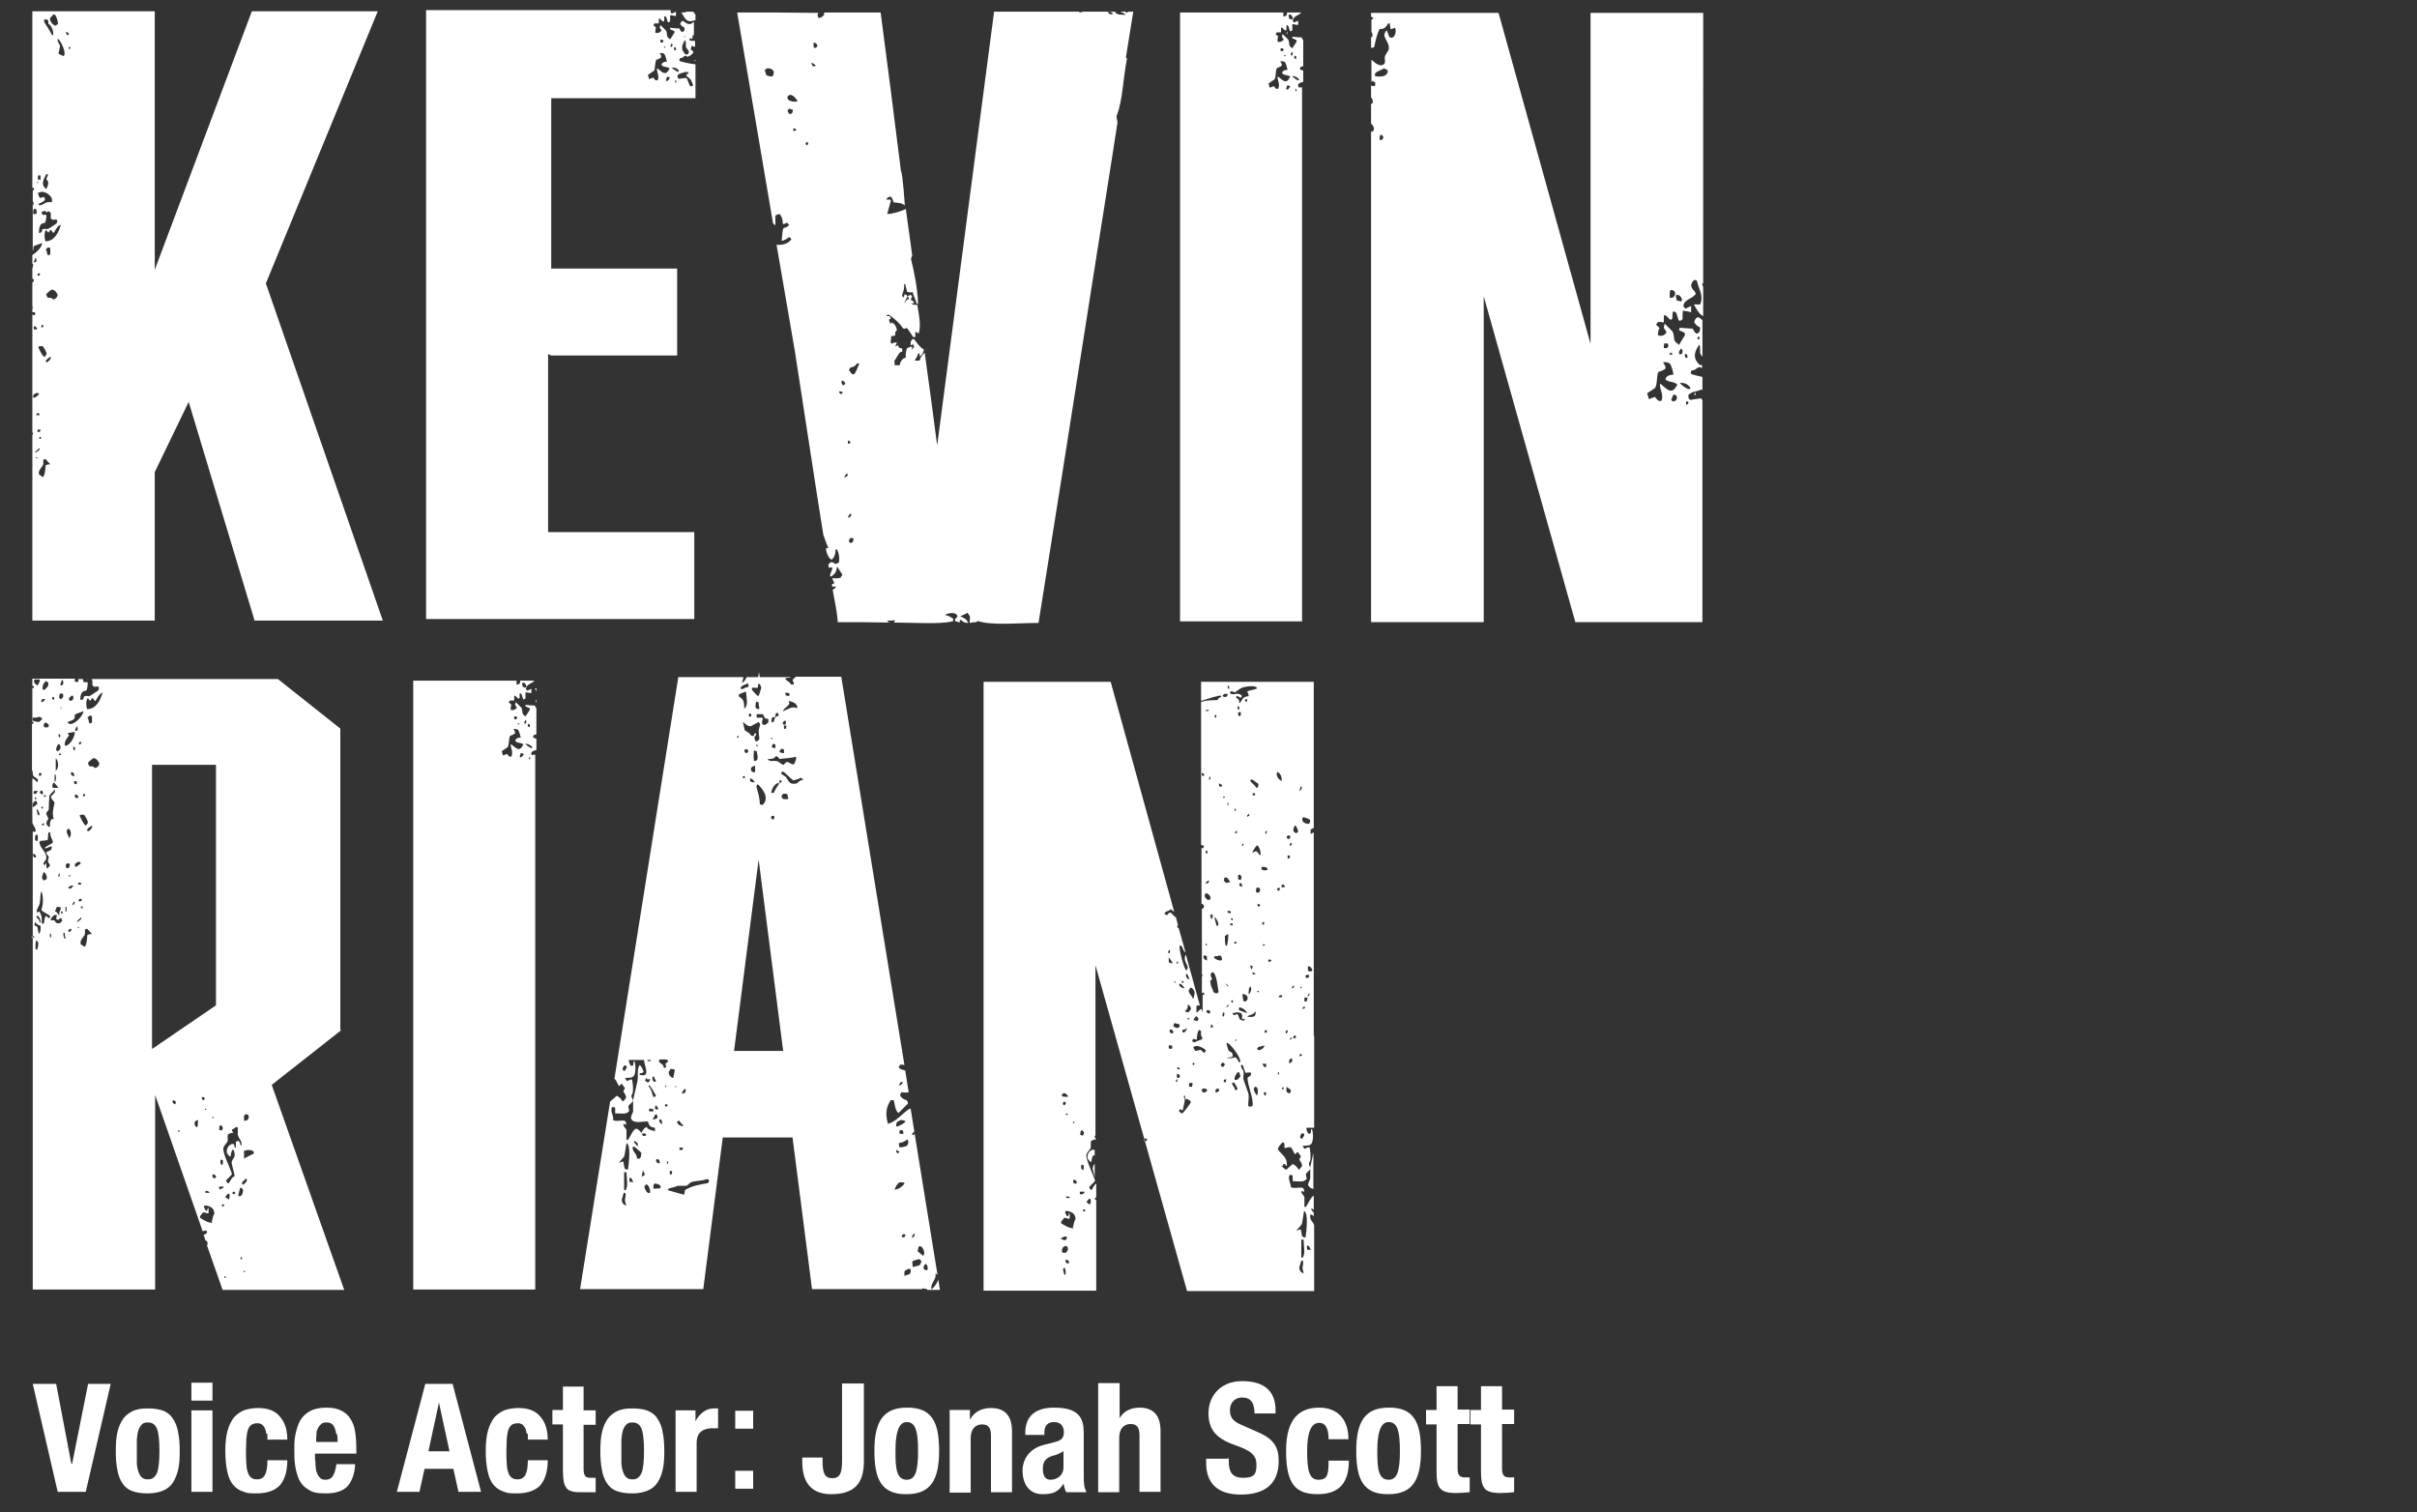
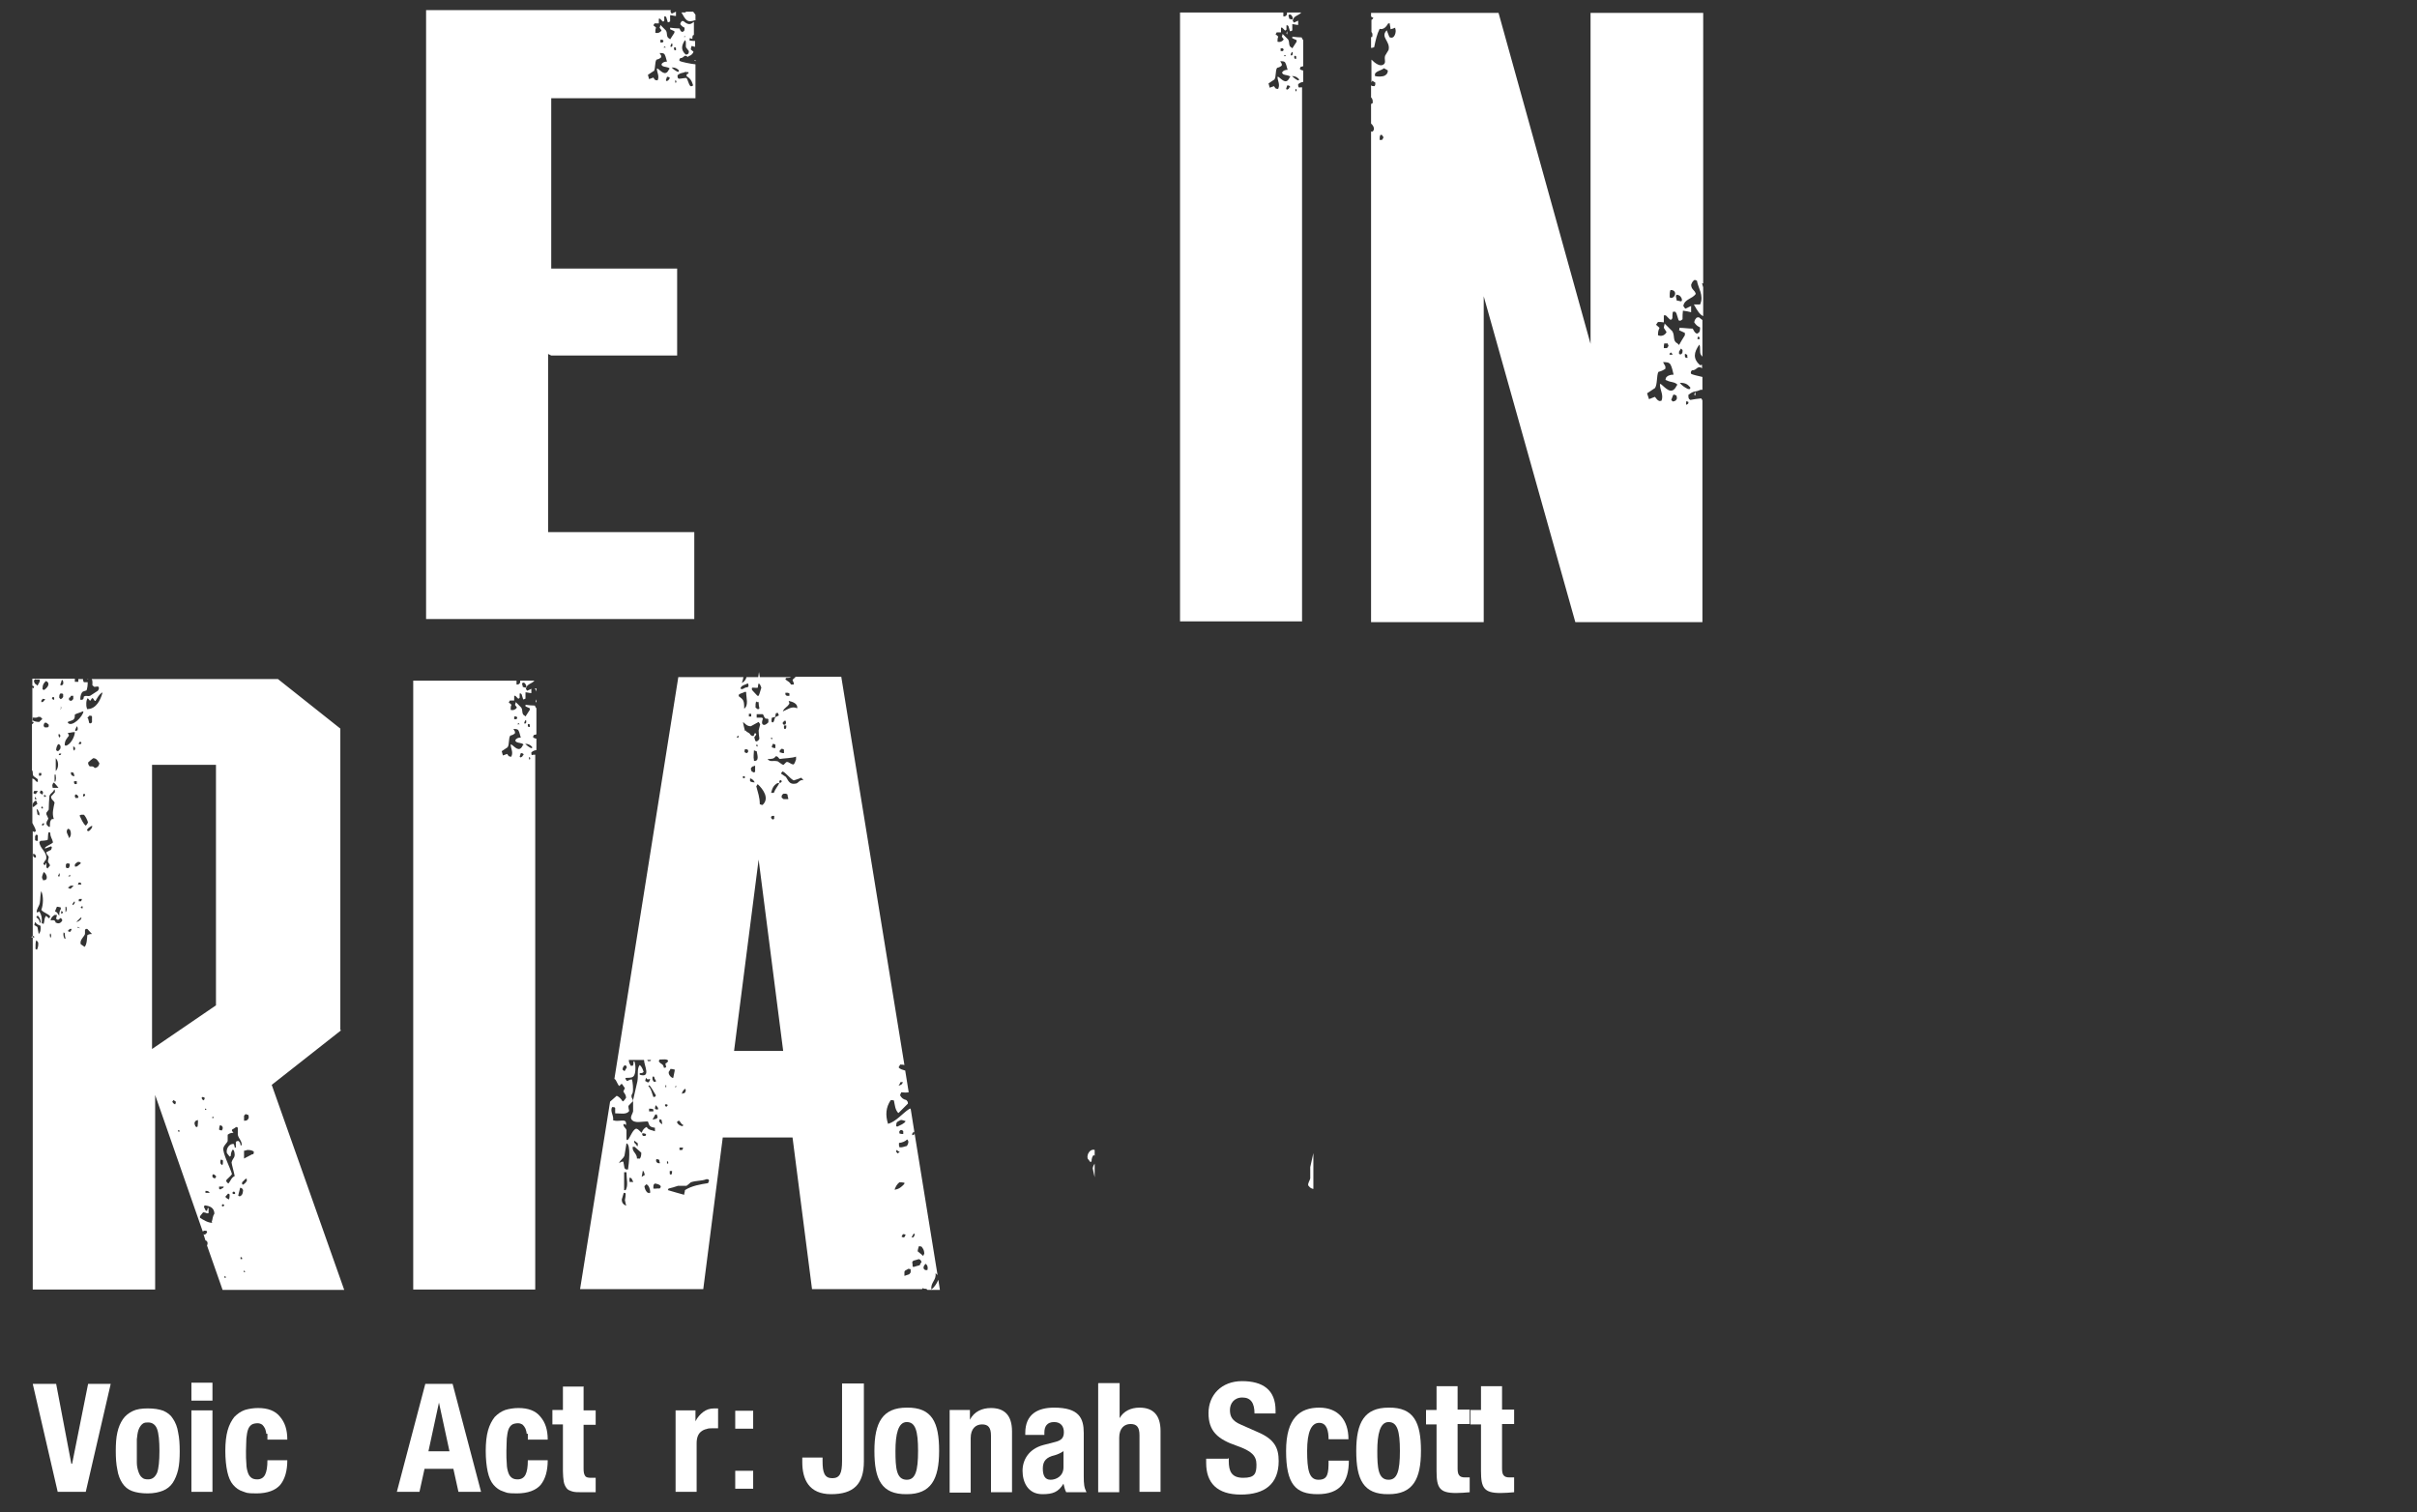
<svg xmlns="http://www.w3.org/2000/svg" id="_レイヤー_1" data-name=" レイヤー 1" width="620" height="387.9" version="1.1" viewBox="0 0 620 387.9">
  <rect x="0" y="0" width="620" height="387.9" fill="#333333" stroke="none" />
  <defs>
    <style>
      .cls-1 {
        fill: #fff;
        stroke-width: 0px;
      }
    </style>
  </defs>
  <path class="cls-1" d="M784.6,9.4c-.2-.2,0-.2-.4-.3-.2.3-.3.3-.4.7.5,0,.6,0,.8-.4Z" />
  <g>
-     <path class="cls-1" d="M288.8,14.8c.6-3.9,1.3-7.9,1.9-11.8h-1.3s0,0,0,0l-.3.3c-.1-.1-.3-.2-.5-.3h-1.2c.5.2,1.1.5,1.4.8-1,0-2.3,0-2.7-.6,0,0,0-.1,0-.2,0,0,.1,0,.2,0h-8.7c0,0,0,.1,0,.1-.2.1-.6.1-.8,0,0,0,0,0,0-.1,0,0,0,0,0,0h-21.8c-4.9,37.1-9.7,74.2-14.6,111.3-1-7.9-2.1-15.9-3.2-23.8-.6.5-1.1,1.1-1.3,2h-1.3c.5-.8.6-.7.9-1.8.1,0,.3,0,.4-.1v.8h.1c.5-.4.9-.9,1-1.8-.8-.2-1.9-1.8-2.5-2.6h-.3c0,0-.2,0-.3.1,0,.2-.2.4-.3.6v.9c.4-.1.3-.2.6-.4,0,.3.2.5.3.8h0c-.2.3-.4.5-.6.6h-.1c0-.2.2-.4.3-.6-.1,0-.3,0-.4-.1-.3.1-.7.3-1,.4-.3.6-.5,1.8-.3,2.4-.9.2-1.5,1.1-1.6,2h-1.3c0-.5,0-.7-.1-1.1.6-.7.9-1.7,1.6-2.3.6,0,.5-.2.4-.9-.6-.2-.9,0-1-.9-.4.2-.3.2-.6.4-.2-.4,0-.3.3-1-.7-.1-.9,0-1.4.3-.5-.6,0-1.1-.1-2,.3,0,.7,0,1-.1.1-.7-.1-1,.5-1.4-.2-.9-.5-1.6-1.4-2l-.3.4c-.1-.4-.3-.8-.4-1.1.2,0,.3-.2.5-.3h0c0-.3-.2-.5-.3-.6h-.9c.3-.3.2-.2.6-.4,1.1.6,3.1,2.4,3.7,3.5.6.2.4.2.9-.1.6.4,1.3,1.8,1.8,2.4.2,0,.3,0,.5-.1v-1.3c.3.1.5.3.8.4h.1c.6-2.2,0-4.9-.4-7.3-.6,0-.7,0-1.3-.1,0,0,0-.2-.1-.3h.6c-.2-.7-.4-.6-.9-.9.1-.3.3-.6.4-.9-.3-.3-.2-.2-.6-.4-.2.3,0,.1-.5.3,0,.3.2.5.3.8-.7.2-.6.3-1.1.9h-.1c.3-.5.5-1.1.8-1.6-.3-.3-.2-.4-.8-.5,0,.2,0,.3-.1.5,0,0,0,.2-.1.3-.1-.1-.3-.3-.4-.4.1-.9.7-1.6.5-3h.3c.2.7.3,1.3.5,2,.8.1.8.2,1.4,0,.3,1.3.8,1.8,1,3,.1,0,.3,0,.4.1-.1-4-1.1-8.7-1.8-11.5,0-.3.2-.7.3-1-.5-3.9-1.1-7.7-1.6-11.6v-.3c-1.3.6-3.1,1.2-4.7,1.3,0,0,0,0-.1-.1.3-1,.6-2.1.9-3.2,0-.1,0-.3-.1-.4h-1.1c.3-.5.5-.6,1.1-.8.5.4.6.7.8,1.5,1.2.2,1.9,0,2.9.8,0,0-.5-8-1-8.9-1.7-13.5-3.4-27.1-5.2-40.6h-14.5v.6h0c-.5.5-.5.7-1.4.8-.3-.5-.4-.6-.1-1.3h0c-6.9-.1-13.9-.1-20.8-.1,2.9,17.2,8,47.1,9.2,54.1.2.2.4.3.6.5v-2.5c.4-.2.4-.3,1.1-.4.5.7.8,1.2.8,2.5,0,0,.2,0,.3.1.3-.1.5-.3.8-.4l.5.6c-.3.5-.7.6-1.4.8-.4.7-.3,2.2-.5,3.3.9-.2,1.4-.6,2-1,.3.2.3.3.5.6-.8,1-1.9,1.5-3.8,1.4,1.6,9.1,3.1,18.2,4.7,27.3,1.9,12.3,3.8,24.7,5.7,37,.5,3.4,1.1,6.7,1.6,10.1.4,1.1.8,2.3,1.3,3.4h-.6c0,1.2.4,1.7.8,2.5.2.2.4.3.6.5.7-.5,1.1-1.7,1-2.6,0,0,.2,0,.3-.1.6.7.8,2.3.6,3.4-.3.1-.5.3-.8.4-.5-.3-.5-.4-1.3-.5-.2.2-.4.4-.6.6,0,.2,0,.4.1.6v.3c1.8-.7.4.9.3,2.1,0,0,.2,0,.3.1.9-.6,1.4-1.2,1.5-2.5h.1c.4.7.8,1.3,1.3,2-.2.3-.3.5-.5.8-.7.2-1.1.2-2,.1,0,0,0,0-.1.1.2.4.3.8.5,1.1-.3.3,0,.2-.6.4,0,.2,0,.4.1.6.3,0,.5,0,.8-.1,0,0,0,.2.1.3-.3.2-.5.4-.8.6.4,2.5,1.1,5.2,1.3,8.3,4.4,0,8.8,0,13.2.1-.2-.2-.4-.3-.6-.5.7,0,1.4,0,2.1-.1,0,.2-.2.4-.3.6,4.5,0,12,.5,14.9-.3,0,0,.2,0,.3-.1v-.6c-.8-.4-1-.8-2.1-.9.3-.4,1.8-.7,2.6-.4.4.2.5.3.6.8l-.6.6c0,.2,0,.4.1.6.4,0,.8.2,1.1.3v-.6c0,0,.2,0,.3-.1.6.5.7.8,1.9.8-.5-1-.9-1.1-1.8-1.6,0,0-.2,0-.3-.1.7-.3,1.3-.6,1.9-.9.2.3.4.6.6.9,0,.5,0,1.1-.1,1.6,0,0,.2,0,.3.1.9-.4,1.3.1,1.8-.5,3.5,1.2,10.6.5,15.6.5,4.6-28.9,9.2-57.8,13.7-86.7,1.6-10.3,3.3-20.7,4.9-31,.5-3.4,1.1-6.9,1.6-10.3.2-.9-.4-1.5-.1-2.3,1.5-3.7,1.6-9.7,2.6-14.5ZM198.2,19.6h-.1c-.9,0-1.1-.1-1.6-.4,0-.4-.2-.7-.3-1.1,0,0,0-.2.1-.3.2,0,.4-.2.5-.3,1.5,0,2.1.9,1.4,2ZM202.7,29.2c-.1,0-.3,0-.4-.1,0-.2-.2-.5-.3-.7.1-.2.3-.4.4-.5.3,0,.6.2,1,.3h0c-.1.9-.2.8-.7,1.1ZM204.1,33.5h-.1c-.2.1-.4.1-.5.1,0-.1,0-.3-.1-.4,0,0,.2-.2.3-.3.2,0,.4.2.5.3v.3ZM204.6,26c-1,.2-1.6,0-2.3-.3,0-.1-.2-.3-.3-.4,0-.2,0-.5.1-.7.2,0,.4-.2.5-.3,1.1.2,1.4.8,1.9,1.5h0ZM207,37.3c-.1-.1-.3-.3-.4-.4,0-.1.2-.3.3-.4h.4c0,.5,0,.5-.3.8ZM209,17h-.1c-.2,0-.4,0-.5-.1,0-.2-.2-.5-.3-.7h.4c.2.2.5.4.7.5,0,0,0,.2-.1.3ZM209.1,12.3c-.4-.2-.2,0-.4-.3v-1.1c.7.2.8.2,1,1-.2.1-.4.3-.5.4ZM217.5,113c.6.2.4.1.7.5l-.3.3h-.4v-.8ZM215.7,101.1c-.4-.3-.3-.2-.5-.7.6,0,.7,0,1,.3l-.4.4ZM215.9,97.7h.4l.5.5v.3c-.2.1-.4.3-.5.4-.4-.4-.5-.7-.4-1.2ZM217.4,122.1c-.2.1-.5.3-.7.4h-.1c.2-.7.3-.7.7-1.1.2.4.1.2.1.7ZM218.2,131.8c.3.3.2.1.1.5-.3.4-.3.4-.8.5.2-.7.3-.7.7-1.1ZM218.6,139.2c-.1,0-.3,0-.4.1-.1,0-.3-.2-.4-.3v-.5c.1-.2.3-.4.4-.5.2,0,.5,0,.7.1,0,.6,0,.7-.3,1.1ZM219.1,96h-.5c-.3-.3-.5-.6-.8-1,0-.2.2-.5.3-.7,1-.2,1.1-.3,1.8-1.1.2,0,.4,0,.5.1-.4.9-.7,1.9-1.2,2.6ZM285.3,3.7c-.7,0-.9-.2-1.1-.6,0,0,.2-.1.2-.2.3.1.7.3,1,.4,0,.2,0,.2-.1.3Z" />
-     <path class="cls-1" d="M96.9,2.9h-32.3l-24.9,66.3V2.9H8.3v43c0,.1,0,.2,0,.4v1.9h.4v.6c-.1,0-.2,0-.3,0,0,0,0,0,0,0v2.9c0,0,.2.1.2.2,0,.2,0,.4,0,.6h-.2v6.2c0,.2,0,.4,0,.5,0,0,0,0,0,.1v5.1s0,0,0-.1c.2-.2.2-.8.2-1.1.5-.3,1.4-.5,2-.8h.2c0,.9-1.4,2.4-2.5,3v2.3c0,0,.2,0,.2,0,0,.3,0,.7-.2,1.1v2.6l.4.4c0,.2-.1.4-.2.6h-.2v6.1c0,.2.1.4.2.5,0,0-.1,0-.2,0v32.1s0,0,0-.1h.2c0,.3-.1.5-.2.6v47.6h31.4v-38.1l8.7-18,16.9,56.1h32.9l-30-86.5L96.9,2.9ZM13.8,3.7h.2c.5.5.8,1.5.9,2.4-.2.2-.4.3-.7.5-.6-.2-1.4-1-1.4-1.9.3-.3.6-.7.9-1ZM11.5,4.9c.4,0,.7.2.9.4,0,.3,0,.5,0,.8.8.3,1.5,2.3,1.2,2.9h0c-.1,0-.2,0-.3,0-.3-1-2-3.2-2-3.5,0-.4.1-.4.3-.6ZM11.9,44.7c.1,0,.3,0,.4,0,0,.6-.3.6-.4,1.4.9.4.3,1.7,0,2.4h0c-1.6-1.1-.7-2.5,0-3.9ZM9.9,45c.2,0,.3,0,.5,0v1.1h-.5c0,0-.1-.1-.2-.2,0-.5,0-.7.2-1ZM9.2,54.9h-.7c0-.5,0-1,.2-1.3h.5c0,.1.2.3.2.4,0,.3,0,.5,0,.8,0,0-.2,0-.2,0ZM9.6,47v.2h0v-.8c.2.3.3.4,0,.7ZM10.7,49.2c1.4,0,3.2,1.5,2.5,2.7-1.8-.4-2,1-3.3.7v-.3c.5-.3,1.3-.5,1.6-1,0-.1,0-.3,0-.4-.1-.1-.2-.3-.3-.4-.3.1-.6.2-.9.3,0,0-.1-.2-.2-.2-.1-.4-.3-.7-.4-1.1.3-.1.6-.2.9-.3ZM10,59.5c0,0,0-.2,0-.2,0-.7.2-1.6.7-1.9.3-.1.6-.2.9-.3.2-.6.3-1.2.3-2-.3,0-.7,0-1,0,0-.1-.1-.3-.2-.4v-.4c.3,0,.6-.2.9-.2.1.1.2.3.3.4.3-.2.4-.4.8-.2.5.3.3,1.1.3,1.7.2.1.3.3.5.4.4,0,.8-.2,1.1,0,.2.4,0,.7-.2,1-.7.4-1.3.9-2,1.3-.8.2-.9-.2-1.6.2,0,.7-.3.9-.9.8ZM11.9,90.9c-.2.4-.2.4-.5.7h0c-.7-.5-1.2-1.7-1.6-2.6h0c.1-.1.3-.1.4-.2.2,0,.4,0,.7,0,.4.3,1,1.5,1.1,2ZM11.7,64.1c.2-.2.3-.4.5-.6h.5c0,0,.1.1.2.2,0,.5,0,1,0,1.5-.3.3-.4.3-.7.2-.1-.4-.2-.8-.3-1.2ZM9.6,110.4c0,0,.1-.2.2-.2h.6c0,.2-.1.4-.2.6h-.6v-.3ZM9.3,106.6c0-.2.1-.4.2-.6.2,0,.3,0,.5,0,0,.2.1.3.2.5,0,0,0,0,0,0-.2,0-.5,0-.7,0ZM10.1,112.1h.4c0,.2,0,.3,0,.5-.4,0-.3,0-.5-.2,0,0,.1-.2.2-.2ZM10.8,83.3c.2.1.2,0,.3.2.1.2,0,.2,0,.3-.2.2,0,0-.3.2,0,0-.1,0-.2,0,0-.4,0-.4.2-.7ZM9.6,70.5c.1-.3.1-.2.3-.4h.2c0,0,.1.1.2.2,0,.1-.2.3-.2.4-.2,0-.3,0-.5,0h0ZM9.1,66.1c.2.2.3.5.2,1-.1,0-.3.2-.4.2,0,0-.1,0-.2,0,0,0,0-.2,0-.2.1-.3.3-.6.4-.9ZM9.4,84.5c-.2,0-.5,0-.7,0,0,0,0-.2,0-.2-.1-.3,0-.4,0-.6.4,0,.5.1.7.4.2.2.1.2,0,.5ZM8.3,80.7v-.6h.2c.2,0,.3,0,.5,0v.7c-.4.1-.5.1-.7-.2ZM8.5,101.9c0-.1,0-.3,0-.4.2-.4.5-.5.8-.7.4,0,.4,0,.7.2v.2c-.6.4-1,1.1-1.6.7ZM9.2,115.8c.3-.3.5-.5.8-.8h.2c0,.2-.1.3-.2.5-.4.3-.5.5-1.1.6,0,0,.1-.2.2-.2ZM9.6,117.5c-.1,0-.3,0-.4,0,0,0,0-.2,0-.2,0,0,.2,0,.2,0,.1,0,.2.2.3.2,0,0,0,.1,0,.2ZM11.7,119.5c-.1.8-.1,2.3-.7,2.9-.3-.2-.7-.5-1-.7-.3-1.1.9-1.9,1.1-2.6,0-.4,0-.8,0-1.1,0,0,.2-.1.2-.2.1,0,.3,0,.4,0,.4.4.8.9,1.2,1.3-.6,0-.9.1-1.2.3ZM12.3,92.9h-.4c0,0-.1-.2-.2-.2.2-.6.7-.8,1.1-1.1.1,0,.2,0,.3,0-.1.6-.5.9-.9,1.3ZM13.6,76.8c-.4-.5-.7-.4-1.3-.4-.2-.3-.4-.4-.4-1,.4-.4.9-.8,1.3-1.1.9,0,1.2.6,1.6,1.3-.1.7-.5,1.1-1.1,1.2ZM11.6,61.8v-.2c-.3-.7-.2-2.2.2-2.6.2.2.4.4.6.7.2-.2.3-.4.5-.7h.2c.2.2.3.4.5.7h.2c.5-.8.8-1.5,1.6-2h.2c-.5,1.8-1.6,4.2-3.9,4.2ZM16.3,14.4c-.4-.2-.9-.4-1.3-.6.1-.6.3-1.3.4-1.9-.1-.8-.7-.9-.6-2,.8.5,2.4,3.8,1.5,4.5ZM16.9,8.1c.2.1.5.3.7.4,0,.2,0,.3,0,.5h-.3c-.3-.3-.5-.4-.3-.9ZM18,12.3v.2h0c-.1,0-.3,0-.4,0v-.4c.2,0,.3,0,.5,0h0Z" />
    <path class="cls-1" d="M178.4,5v-1.2c-.2-.3-.4-.6-.6-.8h-1.9c0,0,0,.1,0,.2h-1.1c1.1,1.9,1.4,2.8,3.7,1.9Z" />
    <path class="cls-1" d="M141.4,91.2h32.3v-22.3h-32.3V25.2h37v-8.7c-1.1-.1-3.7-.6-4.1-.9-.1-.3,0-.4.2-.7.8,0,.8-.5,1.3-.6.3,0,.7.4.7.3,0,0,.1-.2.2-.2.6-.2,1-.6,1.2-1.1-.2-.2-.4-.4-.7-.6,0-.3.1-.6.2-.9.3,0,.6.2.9.2v-1.5c-.4,0-.7,0-1.4-.1,0-.2,0-.4,0-.6h0c.2,0,.5.1.7.2,0-.5,0-.7.2-1,0,0,.1,0,.2,0v-3.4c-.7.5-1.2,1.1-2.7-.2-.1,0-.3,0-.4,0-.2.3-.3.3-.4.8.4.5.5.6,1.1.9,0,.7,0,.9-.6,1.1-.5-.2-.5-.5-.7-.9-.8,0-1.6-.1-2.4-.2v.2c0,0,0,.2,0,.2.4.2.7.3,1.1.5v.4c-.4.6-.7,1.1-1.1,1.7,0,0-.2-.2-.2-.2-.9-.4-.4-1.4-.9-2.1-.5-.5-.9-.9-1.4-1.4,0,.2-.1.5-.2.7.2.2.3.5.5.7-.3.5-.9.8-1.6.6,0-.6,0-.9.2-1.3-.2-.2-.4-.4-.7-.6.1-.2.2-.3.3-.5.4,0,.7,0,1.1,0v-1.2h.3c.2.2.5.5.7.7,0,0,.2,0,.2,0,0,0,.1-.1.2-.2,0-.4,0-.8,0-1.1.1,0,.2,0,.3,0,0,0,.2.2.2.2.1.4.3.9.4,1.3,0,0,.2,0,.2,0,.1,0,.3-.2.4-.2,0-.5,0-1,0-1.6.5,0,1,.2,1.5.2v-1.1c-.4.2-.7.3-1.1.5-.1-.2-.2-.3-.3-.5,0-.2,0-.3.1-.4h-62.8v156.2h68.8v-22.3h-37.5v-45.7ZM175.5,9c.2.2.1,0,.2.3,0,0,0,.1,0,.2h-.2s0,0,0,0c0-.1.1-.3.2-.4ZM175.8,10.4c.3.4,0,1.3.2,1.8.2.3.5.6.7.9v.2c0,.5-.3.7-.8.7-1.3-1.2-1.1-2.3-.2-3.7ZM173.4,21.2c0,0-.1,0-.2,0,0-.2,0-.4,0-.6.1,0,.2.1.3.2,0,.4,0,.3-.2.5ZM176,18.5h.6c0,.1,0,.3,0,.4-.5,0-.4.1-.5.6,1,.7,1.3,1.1,1.7,2.4l-.3.2c-.1,0-.3,0-.4,0-.5-.6-.6-1.5-1-2.1-.7,0-1.3.2-2,.2-.3-.2-.3-.4-.3-.9,1-.8,1.1-.4,2.1-.9ZM174.1,18.1c0,.1,0,.2,0,.3h-.3c-.6-.3-1.2-.7-1.5-1.1,1,0,1.4.3,1.9.8ZM173.1,12.1h0c.1,0,.2.1.3.2,0,.2,0,.4,0,.6-.4,0-.3,0-.5-.2v-.5ZM172,11.7c.1-.2.2-.4.3-.6,0,0,.2.2.2.2,0,.5,0,.5-.2.7-.1,0-.2,0-.3,0v-.3ZM171.7,20.1c-.1.4-.3.6-.7.7,0,0-.2-.2-.2-.2.1-.3.2-.6.3-.9,0,0,.1,0,.2,0,.4.1.6.2.5.6ZM170.3,12.1c0,0,.2-.2.2-.2.1.1.2.2.3.3h0c-.1,0-.3,0-.4,0,0,0-.1,0-.2,0h0ZM169.4,10.2c.2,0,.4,0,.6,0,0,.1.1.2.2.3,0,.1-.2.3-.2.4h-.6c0-.4,0-.5,0-.8ZM167.7,18.3c.5-.7.2-2.3.7-3,.5-.1.9-.3,1.2-.6v-.4c-.1-.2-.3-.5-.4-.7.6,0,1.1,0,1.3.4.3.5.4,1.3.6,1.8-.6,0-1.2.2-1.4.7,0,0,0,.2,0,.2,0,0,.2.1.2.2.7.4,1.4.2,1.9.7,0,0-.1.1-.2.2-.9,2-2.1.3-2.9-.2,0,0-.1,0-.2,0,0,1,.7,1.9.2,3h-.2c-.6,0-.6-.3-.9-.7-.4.1-.7.3-1.1.4-.1-.4-.2-.7-.3-1.1.5-.3,1-.7,1.5-1Z" />
    <path class="cls-1" d="M178.1,15.4c.1.1.2.2.3.3v-.3c0,0-.2,0-.3,0Z" />
    <path class="cls-1" d="M333.3,22.5c-.3-.2-.3-.4-.3-.9.6-.5.9-.5,1.3-.6v-2.9c-.4-.1-.7-.2-.8-.3-.1-.3,0-.4.2-.7.3,0,.5,0,.6-.2v-2c0-.3,0-.6,0-1v-3.6c-.2-.2-.3-.4-.4-.7-.8,0-1.6-.1-2.4-.2v.2c0,0,0,.2,0,.2.4.2.7.3,1.1.5v.4c-.4.6-.7,1.1-1.1,1.7,0,0-.2-.2-.2-.2-.9-.4-.4-1.4-.9-2.1l-1.4-1.4c0,.2-.1.5-.2.7.2.2.3.5.5.7-.3.5-.9.8-1.6.6,0-.6,0-.9.2-1.3-.2-.2-.4-.4-.7-.6.1-.2.2-.3.3-.5.4,0,.7,0,1.1,0v-1.2h.3c.2.2.5.5.7.7,0,0,.2,0,.2,0,0,0,.1-.1.2-.2,0-.4,0-.8,0-1.1.1,0,.2,0,.3,0,0,0,.2.2.2.2.1.4.3.9.4,1.3,0,0,.2,0,.2,0,.1,0,.3-.2.4-.2,0-.5,0-1,0-1.6.5,0,1,.2,1.5.2v-1.1c-.4.2-.7.3-1.1.5-.1-.2-.2-.3-.3-.5.2-1.3,1.6-1.3,2.2-2.1,0,0,0,0,0,0h-3.7c.2.5-.2,1.1-.9,1,0,0,0-.1,0-.2,0-.3,0-.6,0-.8h-26.5v156.2h31.3V22.4c-.3,0-.6,0-.9.1ZM330.7,3.7c.5,0,.6.2.8.6.2.3.1.4,0,.7-.3,0-.5-.1-.8-.2,0-.3-.1-.5-.2-.8,0,0,.1-.2.2-.2ZM329.4,14.3l.2-.2c.1.1.2.2.3.3h0c-.1,0-.3,0-.4,0,0,0-.1,0-.2,0h0ZM328.5,12.4c.2,0,.4,0,.6,0,0,.1.1.2.2.3,0,.1-.2.3-.2.4h-.6c0-.4,0-.5,0-.8ZM327.9,22.8h-.2c-.6,0-.6-.3-.9-.7-.4.1-.7.3-1.1.4-.1-.4-.2-.7-.3-1.1.5-.3,1-.7,1.5-1,.5-.7.2-2.3.7-3,.5-.1.9-.3,1.2-.6v-.4c-.1-.2-.3-.5-.4-.7.6,0,1.1,0,1.3.4.3.5.4,1.3.6,1.8-.6,0-1.2.2-1.4.7,0,0,0,.2,0,.2,0,0,.2.1.2.2.7.4,1.4.2,1.9.7,0,0-.1.1-.2.2-.9,2-2.1.3-2.9-.2,0,0-.1,0-.2,0,0,1,.7,1.9.2,3ZM330.8,22.3c-.1.4-.3.6-.7.7,0,0-.2-.2-.2-.2.1-.3.2-.6.3-.9,0,0,.1,0,.2,0,.4.1.6.2.5.6ZM332.2,14.3h0c.1,0,.2.1.3.2,0,.2,0,.4,0,.6-.4,0-.3,0-.5-.2v-.5ZM331.1,13.9c.1-.2.2-.4.3-.6l.2.2c0,.5,0,.5-.2.7-.1,0-.2,0-.3,0v-.3ZM332.5,23.4c0,0-.1,0-.2,0,0-.2,0-.4,0-.6.1,0,.2.1.3.2,0,.4,0,.3-.2.5ZM331.3,19.5c1,0,1.4.3,1.9.8,0,.1,0,.2,0,.3h-.3c-.6-.3-1.1-.7-1.5-1.1Z" />
    <path class="cls-1" d="M330.2,6.1v-.8h-.4c.2.3.3.5.4.8Z" />
    <path class="cls-1" d="M330.2,8c0,.1-.2.3-.2.6,0,0,.1.2.2.2v-.8Z" />
    <path class="cls-1" d="M351.8,4.3c.2.1.3.2.5.3-.2.3-.3.4-.5.5v3.2s0,0,0-.1c.3.3.3.7.2,1.3,0,0-.2,0-.3,0v2.8c.3,0,.5-.1.8-.2.4-1.9.7-3.3,1.4-4.7,1.1.3,1.8-.7,2.2-1.4h.4c0,.5.2,1,.2,1.5.4-.1.8-.2,1.2-.4v.2c.4.8-.2,3-1.5,2.2-.2-.6-.5-1.2-.7-1.8,0,0,0,.2-.1.2-1.5,1.7,1.1,2.7.6,4.9-.3.5-.6,1-.9,1.5-.3,1,.4,1.8-.5,2.3-.8.5-2-.3-3-1.3v6.2c0-.1,0-.2,0-.3,0-.2.2-.3.2-.5.3.2.5.3.8.5,0,.5,0,.6-.2.9-.5,0-.6,0-.9-.2v3.1c.4.3.5.9.4,1.5-.1,0-.3.1-.4.2v5c.7.6,1.1,1.6.3,2.1-.1,0-.2,0-.3-.1v125.9h28.9v-83.6l23.5,83.6h32.6v-56.8c0-.2-.2-.4-.3-.6-.9.1-1.9.2-2.8.4-.5-.3-.5-.5-.5-1.3,1.5-1.2,1.6-.6,3.1-1.3h.5v-3.3c-1.3-.3-2.6-.6-2.9-.8-.2-.5,0-.6.2-.9,1.1,0,1.1-.7,1.9-.8.3,0,.5.1.7.3v-.9c-.1,0-.3,0-.5.1-1.9-1.7-1.6-3.3-.2-5.3.4.6,0,1.9.4,2.6.1.2.3.3.4.5v-9.4c-.3-.2-.5-.4-.9-.7-.2,0-.4,0-.6.1-.3.4-.5.5-.6,1.2.5.7.7.9,1.5,1.3,0,1-.1,1.3-.8,1.6-.7-.3-.7-.7-1.1-1.3-1.1,0-2.3-.2-3.4-.2v.2c0,.1,0,.2-.1.4.5.2,1,.5,1.5.7v.6c-.5.8-1,1.6-1.5,2.5-.1-.1-.2-.2-.4-.4-1.3-.6-.6-1.9-1.3-3.1-.7-.7-1.3-1.3-2-2,0,.4-.2.7-.2,1.1.2.4.5.7.7,1.1-.4.8-1.3,1.2-2.2.8,0-.9.1-1.3.4-1.9-.3-.3-.6-.5-.9-.8l.5-.7c.5,0,1,0,1.5.1v-1.8h.5c.4.4.7.7,1.1,1.1h.4c0-.2.2-.3.2-.4,0-.5,0-1.1.1-1.6.2,0,.3,0,.5-.1.1.1.2.2.4.4.2.6.4,1.3.6,1.9.1,0,.2,0,.4.1.2-.1.4-.2.6-.4,0-.7,0-1.5.1-2.2.7.1,1.4.2,2.1.4v-1.6c-.5.2-1,.5-1.5.7-.2-.2-.3-.5-.5-.7.3-1.8,2.3-1.8,3.2-3.1-.3-1.1-1.1-1-1.2-2.3.2-.6.4-1,.9-1.3.2,0,.4.2.6.2.2,1.7,1.9,3.8.8,6.1h-1.6c.9,1.6,1.5,2.6,2.4,3v-7.4c-.1-.3-.2-.7-.3-1,.1,0,.2,0,.3,0V3.3h-28.9v84.9L384.4,3.3h-32.7v1ZM354.5,35.9h-.6c0-.7,0-.8.2-1.3h.4c.1.2.2.4.4.6-.1.2-.2.5-.4.7ZM356,18.1c0,.7-.3,1-.8,1.3-.6.3-1.9.3-2.5.1v-.2c-.2-1,1.7-1.2,2.3-1.8.3.2.6.3.9.5h0ZM435.6,86.3c.4.2.2,0,.4.5,0,0,0,.2-.1.2h-.4s0,0-.1-.1c0-.2.2-.4.2-.6ZM432.7,103.8c0,0-.2,0-.2-.1,0-.3,0-.5.1-.8.2,0,.3.2.5.2,0,.5,0,.4-.4.7ZM433.6,99.3c0,.2,0,.3-.1.5h-.5c-.8-.4-1.6-.9-2.1-1.6,1.5,0,2,.4,2.7,1.2ZM432.2,90.8h.1c.2,0,.3.2.5.2,0,.3,0,.5.1.8-.6,0-.5,0-.7-.4v-.7ZM430.7,90.2c.2-.3.3-.5.5-.8.1.1.2.2.4.4,0,.7,0,.8-.4,1.1-.2,0-.3,0-.5-.1v-.5ZM430.1,75.6c.7.1.9.3,1.2.8.2.5.2.6,0,.9-.4,0-.8-.2-1.2-.2,0-.4-.2-.8-.2-1.2,0-.1.2-.2.2-.4ZM428.5,74.4c1.9-.1,1.3,2.3-.1,2,0,0,0-.2-.1-.2,0-.7,0-1.3.2-1.8ZM430.2,102.1c-.2.6-.4.8-1.1.9-.1-.1-.2-.2-.4-.4.2-.4.3-.9.5-1.3,0,0,.2,0,.2-.1.6.2.8.3.7.8ZM428.2,90.8c.1-.1.2-.2.4-.4.2.2.3.3.5.5h0c-.2.1-.4.1-.6.1,0,0-.2,0-.2-.1h0ZM427,88.1h.8c0,.3.2.4.2.6-.1.2-.2.4-.4.6h-.8c0-.6,0-.7.1-1.2ZM424.5,99.6c.7-1,.4-3.2.9-4.2.8-.2,1.2-.4,1.8-.8v-.6c-.2-.4-.4-.7-.6-1.1.9,0,1.5,0,1.9.6.4.7.6,1.8.8,2.6-.9,0-1.7.3-2,.9,0,.1,0,.2-.1.4.1,0,.2.2.4.2.9.5,2,.3,2.7,1.1,0,0-.2.2-.2.2-1.3,2.8-3,.4-4.1-.4,0,0-.2,0-.2.1,0,1.5,1,2.7.4,4.2-.1,0-.2,0-.4.1-.8-.2-.8-.6-1.3-1.1-.5.2-1,.4-1.5.6-.2-.5-.3-1-.5-1.5.7-.5,1.4-.9,2.1-1.4Z" />
    <path class="cls-1" d="M427.4,75.6c-.2-.3-.2-.3-.6-.5-.3.4-.5.5-.6,1.1.7,0,.9-.1,1.2-.6Z" />
    <path class="cls-1" d="M434.6,101.3c.1,0,.2.1.3.2v-.9c-.2.1-.2.3-.3.7Z" />
  </g>
  <g>
    <path class="cls-1" d="M136.6,193.9c-.3-.2-.3-.4-.3-.9.6-.5.9-.5,1.3-.6v-2.9c-.4-.1-.7-.2-.8-.3-.1-.3,0-.4.2-.7.3,0,.5,0,.6-.2v-2c0-.3,0-.6,0-1v-3.6c-.2-.2-.3-.4-.4-.7-.8,0-1.6-.1-2.4-.2v.2c0,0,0,.2,0,.2.4.2.7.3,1.1.5v.4c-.4.6-.7,1.1-1.1,1.7,0,0-.2-.2-.2-.2-.9-.4-.4-1.4-.9-2.1l-1.4-1.4c0,.2-.1.5-.2.7.2.2.3.5.5.7-.3.5-.9.8-1.6.6,0-.6,0-.9.2-1.3-.2-.2-.4-.4-.7-.6.1-.2.2-.3.3-.5.4,0,.7,0,1.1,0v-1.2h.3c.2.2.5.5.7.7,0,0,.2,0,.2,0,0,0,.1-.1.2-.2,0-.4,0-.8,0-1.1.1,0,.2,0,.3,0,0,0,.2.2.2.2.1.4.3.9.4,1.3,0,0,.2,0,.2,0,.1,0,.3-.2.4-.2,0-.5,0-1,0-1.6.5,0,1,.2,1.5.2v-1.1c-.4.2-.7.3-1.1.5-.1-.2-.2-.3-.3-.5.2-1.3,1.6-1.3,2.2-2.1,0,0,0,0,0,0h-3.7c.2.5-.2,1.1-.9,1,0,0,0-.1,0-.2,0-.3,0-.6,0-.8h-26.5v156.2h31.3v-137.2c-.3,0-.6,0-.9.1ZM134.1,175.1c.5,0,.6.2.8.6.2.3.1.4,0,.7-.3,0-.5-.1-.8-.2,0-.3-.1-.5-.2-.8,0,0,.1-.2.2-.2ZM132.8,185.7l.2-.2c.1.1.2.2.3.3h0c-.1,0-.3,0-.4,0,0,0-.1,0-.2,0h0ZM131.9,183.8c.2,0,.4,0,.6,0,0,.1.1.2.2.3,0,.1-.2.3-.2.4h-.6c0-.4,0-.5,0-.8ZM131.2,194.1h-.2c-.6,0-.6-.3-.9-.7-.4.1-.7.3-1.1.4-.1-.4-.2-.7-.3-1.1.5-.3,1-.7,1.5-1,.5-.7.2-2.3.7-3,.5-.1.9-.3,1.2-.6v-.4c-.1-.2-.3-.5-.4-.7.6,0,1.1,0,1.3.4.3.5.4,1.3.6,1.8-.6,0-1.2.2-1.4.7,0,0,0,.2,0,.2,0,0,.2.1.2.2.7.4,1.4.2,1.9.7,0,0-.1.1-.2.2-.9,2-2.1.3-2.9-.2,0,0-.1,0-.2,0,0,1,.7,1.9.2,3ZM134.2,193.6c-.1.4-.3.6-.7.7,0,0-.2-.2-.2-.2.1-.3.2-.6.3-.9,0,0,.1,0,.2,0,.4.1.6.2.5.6ZM135.6,185.7h0c.1,0,.2.1.3.2,0,.2,0,.4,0,.6-.4,0-.3,0-.5-.2v-.5ZM134.5,185.3c.1-.2.2-.4.3-.6l.2.2c0,.5,0,.5-.2.7-.1,0-.2,0-.3,0v-.3ZM135.9,194.8c0,0-.1,0-.2,0,0-.2,0-.4,0-.6.1,0,.2.1.3.2,0,.4,0,.3-.2.5ZM134.6,190.8c1,0,1.4.3,1.9.8,0,.1,0,.2,0,.3h-.3c-.6-.3-1.1-.7-1.5-1.1Z" />
    <path class="cls-1" d="M137.6,177.4v-.8h-.4c.2.3.3.5.4.8Z" />
    <path class="cls-1" d="M137.6,179.4c0,.1-.2.3-.2.6,0,0,.1.2.2.2v-.8Z" />
    <path class="cls-1" d="M22.7,174.2h-.3s0,0,.1.1c0,0,.1-.1.2-.1Z" />
    <path class="cls-1" d="M87.3,264.2v-77.3l-16-12.7H23.5c.3.3.2,1.1.2,1.6.2.1.3.3.5.4.4,0,.8-.2,1.1,0,.2.4,0,.7-.2,1-.7.4-1.3.9-2,1.3-.8.2-.9-.2-1.6.2,0,.7-.3.9-.9.8,0,0,0-.2,0-.2,0-.7.2-1.6.7-1.9.3-.1.6-.2.9-.3.2-.6.3-1.2.3-2.1-.3,0-.7,0-1,0,0-.1-.1-.3-.2-.4v-.4h-1.2c0,.2,0,.5,0,.7h-.2c-.2,0-.5,0-.7,0,0-.3,0-.6,0-.8h-.7s0,0-.1,0h0c0,0-10.1,0-10.1,0v11.1h0c.1,0,.2,0,.3,0,0,0,0,.2,0,.2,0,.1-.2.2-.2.3h-.2v11.9c.4.4,0,.8.4,1.5.4.3.7.5,1.1.8v.7c-.2,0-.3-.1-.5-.2-.2-.4-.6-.6-.9-.7v11.4c.3.7.8,1.3.9,2.1-.4.3-.4.3-.8,0,0-.1,0-.2,0-.3v117.9h31.4v-49.9l12.2,35c.1,0,.3-.2.4-.2.5,0,.5,0,.7.2,0,.1,0,.2,0,.3-.2.2-.3.3-.5.5-.1,0-.3,0-.4-.1l.5,1.6c.5.1.7.7.4,1.3l4,11.4h31.2l-18.6-52.6,17.8-14ZM63,285.8c.2,0,.4.2.7.2.1.4.2.6,0,1-.3.4-.4.5-1.1.5v-.2c0-.4,0-.8,0-1.1.1-.1.3-.3.4-.4ZM56.9,298.8c-.5-.3-.4-.7-.3-1.3,0,0,.1,0,.2,0,.1,0,.3.1.4.2,0,.6,0,1-.2,1.2ZM22.5,211.1c-.2.4-.2.4-.5.7h0c-.7-.5-1.2-1.8-1.6-2.6h0c.1-.1.3-.1.4-.2.2,0,.4,0,.7,0,.4.3,1,1.5,1.1,2.1ZM22.4,184.2l.5-.6h.5c0,0,.1.1.2.2,0,.5,0,1,0,1.5-.3.3-.4.3-.7.2-.1-.4-.2-.8-.3-1.2ZM20.2,230.8c0,0,.1-.2.2-.2h.6c0,.2-.1.4-.2.6h-.6v-.3ZM20,227c0-.2.1-.4.2-.6.2,0,.3,0,.5,0,0,.2.1.3.2.5,0,0,0,0,0,0-.2,0-.5,0-.7,0ZM20.8,232.5h.4c0,.2,0,.3,0,.5-.4,0-.3,0-.5-.2,0,0,.1-.2.2-.2ZM20.2,190.8h0c.1-.4.1-.3.3-.5h.2c0,0,.1.1.2.2,0,.1-.2.3-.2.4-.2,0-.3,0-.5,0ZM21.8,203.8c.1.2,0,.2,0,.3-.2.2,0,0-.3.2,0,0-.1,0-.2,0,0-.4,0-.4.2-.7.2.1.2,0,.3.2ZM18,178.9c0-.1.2-.3.2-.4h.6c0,0,0,.1,0,.2,0,.2,0,.4,0,.6-.2.3-.2.3-.6.5-.2,0-.3-.2-.5-.2,0-.2,0-.4,0-.6ZM17.4,185.2c.5-.3,1.3-.3,1.6-.8.2-.2.2-.8.2-1.1.5-.3,1.4-.5,2-.8h.2c-.1,1.3-3,4.2-4,2.9h0ZM17.7,215c-.2-1-1-1.5-.3-2.4.2,0,.3.1.5.2.4.7.4,1.7-.2,2.2ZM17.9,224.8h-.4c.2-.2.3-.3.5-.4,0,.2,0,.2,0,.4ZM17.2,221.5h.5c0,0,.2.2.2.2,0,.5-.1.7-.3,1-.5,0-.5,0-.7-.2,0-.2,0-.4,0-.7,0-.1.2-.2.2-.3ZM17.6,227.6c.2-.1.3-.3.5-.4.3,0,.5,0,.8,0-.3.3-.5.5-.8.8-.2,0-.4-.2-.6-.2,0,0,0-.2,0-.2ZM18.2,198.6v-.5c.4,0,.4,0,.7.2,0,.3.2.5.2.8,0,0-.1,0-.2,0-.4-.1-.6-.2-.7-.6ZM18.8,192.2v-.8c.2.2.3.3.5.5,0,.2-.1.4-.2.6h-.2c0,0,0-.2,0-.2ZM19,200.4c0,0,.2,0,.2,0,.2,0,.3,0,.5,0v.7c-.4.1-.5.1-.7-.2v-.6ZM19.3,187.2c.1-.3.3-.6.4-.9.2.2.3.5.2,1-.1,0-.3.2-.4.2,0,0-.1,0-.2,0,0,0,0-.2,0-.2ZM19.3,203.8c.4,0,.5.1.7.4.2.2.1.2,0,.5-.2,0-.5,0-.7,0v-.2c-.2-.3-.1-.4,0-.6ZM17.4,188c.8,0,1-.2,1.8-.2,0,1.2-1.2,3.4-2.4,3.5,0,0-.1-.1-.2-.2,0-1.2.6-1.7,1.1-2.4-.1-.2-.2-.5-.3-.7ZM15.7,174.6c.1,0,.2-.1.3-.2.2.2.3.7.2,1.1-.1.1-.2.2-.3.3-.1,0-.3,0-.4,0,0-.1,0-.2,0-.3.1-.3.2-.5.3-.8ZM14.9,188.2c.4.1.4.2.6.5,0,.2-.2.4-.2.7,0,0,0-.1,0-.2-.3-.3-.4-.5-.2-1ZM14.9,190.9c.6,0,.8.7.5,1.3-.2.2-.3.3-.5.5-.2,0-.3-.2-.5-.2,0-.7.2-1.1.5-1.6ZM15.2,234.9c-.4-.4-.4-.9-1.1-1.1.2-.4.3-.8.5-1.2.3,0,.7.1,1,.2v.4c-.3.5-.4.8-.4,1.7ZM13.5,202.1c0,0,0-.2,0-.2-.2-.4,0-.8.2-1.1h.2c.4.4.8.9,1.1,1.3h-1.6ZM15.1,224.1h.2c0,.4,0,.4,0,.7h0c-.1,0-.3,0-.4,0h0c0-.1,0-.2,0-.2l.2-.3ZM15.1,193.7c0,0,0-.1,0-.2,0,0,.1-.2.2-.2h.4c-.1.4,0,.3-.5.4ZM14.3,194.5c.8.8.8,2.5,0,3.3,0-1.1,0-2.2,0-3.3ZM14.2,199c.3.4.1,1.1,0,1.5h-.2c0,0,0-.2,0-.2v-1.6c.3.1.3,0,.4.3ZM13.5,178.8h.2c0,0,.2.1.2.2,0,.2,0,.3,0,.5-.4,0-.4-.1-.6-.4,0,0,.1-.2.2-.2ZM12.8,204c.2-.6.9-.7,1.1-1.5.2.2.2.3.2.7-.3.4-.7.8-1,1.1,0,.9.6.9.9,1.6-.3,1.5-.7,2.7-.2,4.2-.5,0-.6,0-.8.4-.2.3-.2,1.1-.2,1.6h-.3c-.2-.2-.3-.3-.5-.5-.3-.8.3-1.2.4-1.6-.2-.4-.3-.8-.5-1.1v-.4c.2-.3.4-.5.6-.8,0-1.2.1-2.5.2-3.7ZM11.5,217.7c.5-.2,1.1-.4,1.6-.6,0,0,.2.2.2.2,0,.2-.1.5-.2.7-.4.2-.8.4-1.2.6,0,.7.4.7.6,1.2,0,.4-.2.8-.2,1.2.1.5.5.5.5,1.1-.2.2-.4.4-.6.7l-.3-.3c0-.4,0-.7,0-1.1,0,0-.2.1-.2.2,0,.1-.2.3-.2.4-.1-.1-.3-.3-.4-.4.2-.4.4-.8.7-1.1.5-1.9-1.6-2.7-1.7-4.5l.3-.3c.6,0,1.2-.1,1.8-.2.2-.5,0-1.5.3-2h.2c0,0,.2.1.2.2,0,1.1.5,1.4.7,2.4-.6.6-1.6.8-2.1,1.4,0,0,.1.1.2.2ZM11,225.8c0,0,0-.2,0-.2-.5-.5,0-1.3.2-1.9.7.3,1.4,2.1,0,2.1ZM9.9,209.1c-.1,0-.2-.2-.3-.2,0-.5-.2-.9-.2-1.4.4.3.5.6.7,1.1,0,.2,0,.4,0,.6h0ZM10.8,211.4l.3-.2h.2c0,.4,0,.5-.5.6v-.3ZM10.7,207.4c-.2-.3-.1-.2,0-.5.3.1.3,0,.3.5h-.3ZM10.9,203.9c-.2-.2-.4-.3-.7-.5,0-.2.2-.4.2-.6.7,0,.8.6.4,1.1ZM10.6,198.8c0,0-.1.2-.2.2h-.4v-.7h.6v.5ZM11.3,204.4c0-.2,0-.3,0-.5.2,0,.3.2.5.2-.1.4,0,.3-.4.3,0,0-.1,0-.2,0ZM12.4,186.4c0,0-.1.2-.2.2-.2,0-.4,0-.7,0-.3-.2-.4-.5-.2-.9,0-.1.1-.2.2-.3.1,0,.3,0,.4,0,.2.2.4.3.6.5,0,.2,0,.3,0,.5ZM11.8,174.7c1.3.6.3,1.8-.5,2.3-.1,0-.3-.1-.4-.2,0-1.1.3-1.6.9-2.1ZM11.1,179.3h.5c-.2.3-.3.6-.7.8-.1,0-.2,0-.3,0v-.2c0-.4.2-.4.5-.7ZM9.1,174.3c.4,0,.7,0,1.1,0,0,.2,0,.3,0,.5-.2.4-.4.8-.6,1.1-.1-.1-.2-.2-.3-.3-.4-.2-.5-.4-.6-1,.1-.1.2-.3.3-.4ZM8.3,175.9c.6.1.5.4.2.7,0,0-.1-.2-.2-.2v-.4ZM8.2,184.8c0-.2,0-.4,0-.7.6-.1,1,.2,1.6-.2.2,0,.3,0,.5,0,.2.1.3.3.5.4v.2c-.2.2-.5.4-.7.7-.9,0-1.4-.2-1.9-.5ZM8.8,202.9c.3,0,.6,0,.9,0-.2.3-.3.6-.6.8-.2,0-.3-.1-.5-.2,0,0,0-.2,0-.2l.2-.5ZM9.1,204.3c0,.2.1.4.2.6,0,0,0,.1,0,.2h-.3v-.2c-.2-.3.1-.4.2-.6ZM8.6,207c0,0-.1,0-.2,0-.1-1,.2-1.2.7-1.6.2.1.2,0,.3.2,0,.2.1.4.2.6-.4.3-.7.6-1.1.9ZM9,215.3c0-.3,0-.5,0-.8.1-.1.2-.3.3-.4.1,0,.3.1.4.2,0,.5,0,.9,0,1.4-.5,0-.5,0-.7-.2h0ZM8.6,219c.5.2.7.4.6,1-.4,0-.5-.1-.7-.4,0-.3,0-.3,0-.6ZM9.5,234.9h.2c.4.4.8,1,.7,1.8,0,0,0,0,0,0,0,0-.1,0-.2,0-.1-.8-.4-1-.9-1.4.1-.1.2-.3.3-.4ZM8.7,240.5c-.2,0-.4,0-.6,0v-.2c.1,0,.3-.2.4-.2.1,0,.2.1.3.2,0,.1-.1.3-.2.4ZM9.4,243.6c-.1,0-.2-.1-.3-.2,0-.8,0-1.7.2-2.2.1.1.3.3.4.4.3.5,0,1.6-.2,2ZM9.9,239.6v-.2c-.1-.5-.2-1.1-.3-1.6-.3-.2-.5-.3-.8-.5l.2-.8c.4.6.7.7,1.4,1,.1.9,0,1.7-.5,2.1ZM11.9,234.9c-.6.5-.4,1.2-.7,2.1-.2,0-.3-.1-.5-.2.1-1.4,0-1.9-.6-3-.4.2-.4.3-.7.2,0-.9.6-1.4.8-2.3.2-1.2.1-2.3.4-3.1.6,1.4.5,3.5,0,4.8.6.8,1.7.9,2.3,1.7l-.3.5c-.2-.2-.5-.4-.7-.6ZM12.9,240.6c-.1-.5-.2-.8,0-1.2.3.4.3.9,0,1.2ZM14.3,236.7c-.1-.3-.1-.4-.4-.6-.3-.1-.6,0-.9,0,.1-.8.5-1,1-1.4h.6c0,.3-.2.7-.2,1,.6.5.6.2,1.1-.2.4.2.3.2.5.6-.3.6-.9,1-1.6.6ZM15.7,234.4h0v-.7c.1,0,.3.2.4.2,0,.4,0,.3-.3.5ZM15.6,181.9c0-.2,0-.5,0-.7.2.3.1.5,0,.8,0,0-.1,0-.2,0ZM15.7,179.5c-.2-.2-.3-.3-.5-.5,0-.6,0-.8.3-1.1.1,0,.3,0,.4,0,.1,0,.2.1.3.2,0,.2,0,.5,0,.7-.2.3-.3.4-.7.6ZM16.5,240.7c-.2-.5-.3-.8-.2-1.5.1,0,.2.1.3.2,0,.5.1.9.2,1.4,0,0-.2,0-.2,0ZM17,233.8l-.2.2v-1.4h.2c.1.4.2.7,0,1.1ZM18.3,238.5c0,.2-.2.3-.2.5h-.4c-.1,0-.2-.1-.3-.2.2-.2.3-.3.5-.5.2,0,.3,0,.5,0h0ZM18.6,232.2v-.3c.1-.2.3-.4.4-.6h.2c0,.5-.2.7-.6.9ZM19.2,222.2c0-.1,0-.3,0-.4.2-.4.5-.5.8-.7.4,0,.4,0,.7.2v.2c-.6.4-1,1.1-1.6.7ZM19.9,236.2c.3-.3.5-.5.8-.8h.2c0,.2-.1.3-.2.5-.4.3-.5.5-1.1.6,0,0,.1-.2.2-.2ZM20.3,238c-.1,0-.3,0-.4,0,0,0,0-.2,0-.2,0,0,.2,0,.2,0l.3.2c0,0,0,.1,0,.2ZM22.4,239.9c-.1.9-.1,2.4-.7,3-.3-.2-.7-.5-1-.7-.3-1.1.9-1.9,1.1-2.6,0-.4,0-.8,0-1.1,0,0,.2-.1.2-.2.1,0,.3,0,.4,0,.4.4.8.9,1.2,1.3-.6,0-.9.1-1.2.3ZM22.9,213.2h-.4c0,0-.1-.2-.2-.2.2-.6.7-.8,1.1-1.1.1,0,.2,0,.3,0-.1.6-.5,1-.9,1.3ZM24.3,197c-.4-.5-.7-.4-1.3-.4-.2-.3-.4-.4-.4-1,.4-.4.9-.8,1.3-1.1.9,0,1.2.7,1.6,1.3-.1.7-.5,1.1-1.1,1.2ZM22.3,181.9v-.2c-.3-.7-.2-2.2.2-2.6.2.2.4.4.6.7.2-.2.3-.4.5-.7h.2c.2.2.3.4.5.7h.2c.5-.8.8-1.5,1.6-2.1h.2c-.5,1.8-1.6,4.2-3.9,4.2ZM39,269.1v-72.9h16.4v61.7l-16.4,11.2ZM54.8,286.4c0,.3,0,.3-.2.5,0,0-.2-.2-.2-.2,0,0,.1-.2.2-.2h.2ZM52.6,284.3c.1,0,.2.1.3.2v.2s0,0,0,0h-.3c0,0,0-.2,0-.2,0,0,.1-.1.2-.2ZM52.1,282.1c0,0-.2,0-.2,0,0-.1-.1-.3-.2-.4,0-.1.2-.2.2-.3.2,0,.4.1.6.2h0c0,.5-.1.5-.4.7ZM52.7,305.5c0,0,.1,0,.2,0,.5,0,.7.2.9.5h-1.1v-.4ZM44.9,283.3c-.4-.2-.5-.3-.7-.7.1-.1.2-.3.3-.4.2.1.4.3.6.4,0,.4,0,.4-.2.7ZM46.1,290.3h-.2c0,0-.2,0-.2,0v-.4h.3c0,0,0,.2,0,.2h0ZM50.6,289.1c0,0-.1,0-.2,0-.1,0-.2-.1-.3-.2,0-.2-.2-.4-.2-.7,0-.4.1-.3.2-.6.2-.1.4-.2.6-.3.2.2,0,1.2,0,1.6ZM54.5,313.7c-1.2,0-2.4-.8-3.2-1.3,0-.1,0-.3,0-.4.3-.3.5-.7.8-1,.8,0,.9.4,1.4.2,0,0,0-.1,0-.2,0-.4,0-.7,0-1.1,0,0-.2,0-.2,0l-.2.7h-.3c-.2-.3-.3-.7-.5-1,0-.1.2-.3.2-.4,1.4.2,2.4.6,2.5,2.1-.5.8-.4,1.3-.7,2.2ZM55.2,302.3c-.6-.1-.8-.3-.7-.9,0,0,.2-.1.2-.2.3.1.4.2.6.4,0,0,.1.2.2.2-.1.1-.2.3-.3.4ZM56.2,288.7c.2,0,.3,0,.5,0,.6.3.5.9.2,1.3h0c-.2,0-.5-.1-.7-.2,0-.4.1-.8.2-1.2ZM56.6,305.1c-.4,0-.2,0-.4-.2,0-.3,0-.3,0-.5.2,0,.4,0,.6,0h.6c-.1.4-.3.4-.7.6,0,0,0,0,0,0,0,0,0,0-.1.1ZM56.9,309.2c0-.1.2-.2.2-.3.1,0,.3.1.4.2v.2c-.1,0-.2.2-.3.2-.3-.1-.2,0-.3-.3ZM57.9,327.8c-.1,0-.2,0-.3,0,0-.2,0-.3,0-.5l.3.2c0,.1,0,.2,0,.3ZM58.7,307.7c-.4-.2-.7-.4-.9-.7.2-.3.5-.5.7-.8.3.1.3,0,.4.3,0,.3,0,.9-.2,1.2ZM60.2,306.3h-.4c0,0-.1-.2-.2-.2,0-.1.1-.3.2-.4.4,0,.3,0,.5.2,0,.1,0,.3,0,.4ZM60.6,294.4c-.1,0-.3,0-.4,0,0,0,0-.2,0-.2l-.2-.7c-1.1-.3-2.1,1.2-1.8,2.3.2.3.5.6.7.9.1,0,.2-.1.3-.2,0-.7.2-1.2.5-1.6.1,0,.2.2.3.2.6,2-.3,1.8-.6,3.1,0,.4.7,2.8.8,3.5-.9.4-1,1.2-1.6,1.9-.3-.2-.5-.3-.6-.8.5-.6,1.1-1,1.5-1.6-.3-1.3-2.5-5.5-2.2-6.7.2-.8.9-1.2,1.1-1.8,0-.5,0-1,0-1.6.4-.3.7-.5,1.5-.5,0,0-.2-.2-.2-.2,0-.1-.1-.2-.2-.3,0-.1,0-.2,0-.3.4-.2.8-.5,1.1-.7.1,0,.3.1.4.2,0,.6,0,1.2,0,1.8.2,1,1.1,1.6,1,2.7h-.3c0-.5-.2-.8-.5-1.1-.4,0-.4,0-.7.2,0,.5,0,1,0,1.5,0,0-.2,0-.2,0ZM61.9,323c0,0-.1,0-.2,0v-.5c.4,0,.2,0,.4.2,0,.1,0,.2,0,.3h-.3ZM62.3,305.8c-.1.6-.3.9-.8,1.1-.1,0-.3-.1-.4-.2.2-.7.3-1.3.5-2,.5,0,.9.5.7,1ZM62.8,326.3c-.1,0-.2,0-.3,0v-.3h.2c0,0,.2.2.2.2,0,0-.1.1-.2.2ZM63.1,303.1c0,0,0,.2,0,.2-.2.2-.5.4-.7.6-.3-.1-.2,0-.3-.2,0-.1,0-.3,0-.4.3-.3.6-.6.9-.9h.3v.7ZM64.7,296.1c-.7.4-1.4.7-2.1,1.1,0-.7,0-1.3,0-2,.3,0,.5-.1.8-.2.9,0,1.2.1,1.7.4,0,.5,0,.8-.5.7Z" />
    <path class="cls-1" d="M237,330.6c.6,0,.7,0,.9.3h3.2l-.4-2.6c-.4,1-1.1,2-1.8,2.5-.2-1.9,1.3-2.3,1.1-4.2l.5.5-5.9-36.4c-.2.5,0,.4-.6.5v-.4l.4-.5c0,.1.2.2.2.4l-1-6.3c-.1,0-.3,0-.4.1-1.7,1.1-3.3,3.2-5.4,3.8-.7-2.2-.6-4.2.7-6.1.3,0,.5,0,.8.1.3,1.4.3,2.3,1.1,3.2h.1l2.4-2.4c0-.6-.2-.6-.4-.9-.8-.2-1.2-.5-1.6-1.2,0-.3.2-.5.3-.8.7.1,1.3.1,1.9,0l-.9-5.6s0,0,0,0h-.1c-.6-.2-1.2-.3-1.6-.8.1-.2.3-.4.4-.7.4,0,.7,0,1.1.1,0,0,0,0,0,0l-16.2-99.6h-11.8s0,0,0,.2c-.3.2-.5.3-.7.7.2.4.4.7.3,1.1h-.7c-.4-.8-.9-.8-1.4-1.3v-.2c0,0,.1-.1.2-.2.5,0,.9,0,1.2-.2h-8l-.2-1.3-.2,1.3h-3c-.2.7-.6,1.2-1.2,1.5h0c.2-.5.3-1,.4-1.5h-16.7l-16.4,103.1s0,0,.1,0c.5.4.7,1.5,1.2,1.8.1-.2.3-.3.4-.5h.3c.2.3.4.7.7,1-.1.3-.3.6-.4.9.3.5.7.9.7,1.6-.2.3-.4.6-.7.9h-.2c-.4-.6-.8-1.1-1.5-1.4-.6.5-1.1,1-1.7,1.5,0,0,0,0,0,0l-7.7,48.1h31.6l5-38.9h17.9l5,38.9h28.2c.1-.1.2-.2.3-.3ZM231.1,277.6h.5c-.2.6-.4.7-1.1.9.2-.3.4-.6.5-.9ZM175.6,279.3c.1,0,.2.1.3.2,0,.6-.1.6-.3.9-.2,0-.5.1-.7.2.1-.6.4-.9.7-1.2ZM173.8,287.7c0,0,.2-.1.2-.2h.2c.4.3.5.9,1.1,1.1,0,.1-.2.2-.2.3h0c-.7-.1-1.1-.4-1.4-.9,0-.1,0-.2,0-.3ZM175.2,294.4c0,.4-.1.3-.2.6-.2,0-.5,0-.7,0,0-.2,0-.4,0-.6.3,0,.6,0,.9,0ZM173.6,278.3c0,.2-.2.4-.2.6h-.2s0,0,0,0v-.2c.1,0,.3-.2.4-.2h.2ZM171.6,274.9c.1-.2.3-.4.4-.7.4,0,.7.1,1.1.2,0,.3-.3,1.5-.4,2.1,0,0-.1,0-.2,0-.5-.2-1.2-1-.9-1.7ZM172.4,300.4c0,.4,0,.7-.2.9,0,0-.2,0-.2,0,0,0-.2-.1-.2-.2,0-.2,0-.5,0-.7.2,0,.4,0,.6,0ZM166.5,284.4c.5,0,.8,0,1.1.2h0c0,.2,0,.4,0,.5-.4,0-.7,0-1.1,0,0-.2,0-.4,0-.6ZM166.3,278.8c0-.1.1-.3.2-.4.4.1,1.4,2.1,1.7,2.5v.3c-.1,0-.2.2-.3.2h-.3c-.4-1-.5-2-1.2-2.7ZM167.4,287.2c.2-.4.5-.9.7-1.3.1,0,.3,0,.4,0,0,.2.1.4.2.7-.1.1-.2.3-.3.4-.3,0-.7.2-1,.2h0ZM168.4,297.3c.2,0,.4.2.7.2,0,.3.1.6.2.9h-.4c-.4-.1-.4-.2-.6-.5,0-.1,0-.3,0-.4l.2-.2ZM168.6,284.6c-.1,0-.2,0-.3,0-.1,0-.2-.2-.3-.2,0-.3.1-.6.2-.9.2.2.4.4.6.7,0,.1,0,.3,0,.4ZM167.5,276.2c.1,0,.2,0,.3,0,.1.5.2.7.5,1.1,0,0-.1.2-.2.2h-.4c-.1-.2-.2-.3-.3-.5-.1-.4,0-.6,0-.9ZM167.1,271.8c-.1.1-.2.3-.3.4h0c-.2,0-.4,0-.6,0,0-.1-.1-.2-.2-.3h1.1ZM166.1,276.9c.5,0,.3-.2.7,0-.2.4-.2.6-.6.8-.2-.1-.4-.3-.7-.4l.2-.8.3.3ZM160.1,274.7c-.1-.1-.3-.2-.4-.3,0-.5.2-.8.5-1.1.5,0,.4.1.6.5-.2.3-.4.7-.6,1h0ZM157.3,287.1c0-1.2-.8-2-.3-3.1.5,0,.6,0,.8.2v1.4c1.4,0,2.9.4,3.6-.6-.1-.5-.2-.7-.2-1.3.4-.4.7-.8,1.1-1.1.2-.6-.3-.9-.3-1.2-.1-.6.2-.7.3-1.1.2-.9,0-2.9-.2-3.4-.7,0-.7.3-1.3.4-.1-.2-.3-.4-.4-.6,0,0,.1-.2.2-.2,1,0,1.8,0,2.1-.7.4-.7.4-2.9,0-3.6,0,0-.2.1-.2.2,0,.5,0,.7-.2,1-.2,0-.3,0-.5,0-.2-.5-.5-.7-.5-1.5,1.3,0,2.6,0,3.9,0,0,1.4,1.9,4.7-1.1,3.8v-.4c.6,0,.6,0,1-.3-.2-.7-.5-1.4-1-1.8-.8,1-.3,2.6-.6,4.2-.4,1.6-.7,3.2-1.1,4.8,0,1,0,1.9,0,2.9-.1.6-.7,1.2-.5,1.9.7,1.4,2.9.6,4.3.7.4,1.1.4,1.4,1.8,1.6,0,.3,0,.6,0,.9-.7-.3-1.8-.3-2.1-1.1-.6.2-1.1.8-1.3,1.5-.4-.3-1.1-1.3-1.6-1-.9.5-1.5,2.6-2.1,2.9,0,0-.1-.2-.2-.2,0-.8,0-1.6,0-2.4-.2-.6-.7-.7-.8-1.4l.2-.2c.2.1.3.2.5.3,0-.7,0-.9-.4-1.1-.9-.2-2.1.3-3-.2ZM165.7,291.2l-.2.2c-.2,0-.3,0-.5,0-.3-.2-.3-.3-.2-.7.3,0,.6.1.9.2,0,.1,0,.3,0,.4ZM163.6,293.4c0,.2,0,.4,0,.6h-.2c-.2-.5-.5-.6-.7-.9v-.5c.4.3.7.5,1,.8ZM160.6,309.3c-.6-.3-1.1-.6-1.1-1.6.2-.6.3-1.1.5-1.7.4,0,.3,0,.5.2,0,.6-.1,1.1-.2,1.7.1.4.2.9.3,1.3h0ZM160.3,305.3h-.2c0,0,0-.2,0-.2v-4.4c.2,0,.4,0,.6,0,0,2,.5,3.3-.2,4.6ZM160.5,299.9c-.1,0-.2-.2-.3-.2-.1-.6-.2-1.1-.3-1.7,0,0-.1,0-.2,0-.5,0-.5.2-.9.4.3-.9,1.1-1.1,1.4-2,.2-1,.3-2.1.5-3.1,1.2.2.6,5.4.4,6.7h-.6ZM162.3,303.2h-.8c0,0,0-.2,0-.2-.1-.3,0-.6,0-.9.2,0,.3.1.5.2.1.3.3.5.4.8,0,0,0,.1,0,.2ZM164.1,297.2h-.7c0-1.4-1.3-1.7-1.1-3h.5c.6.5,1.1,1,1.7,1.5,0,.8-.1,1.1-.4,1.6ZM164.6,301.9c.1-.5.2-1,.3-1.6.3.2.4.7.5,1.1-.3.2-.5.3-.8.5h0ZM166.5,306c-.1,0-.2,0-.3,0-.5-.3-.8-1-.9-1.7.2-.2.3-.3.5-.5.6.2,1,1.2,1,2.1,0,0-.2.2-.2.2ZM169.2,304.9c-.6-.1-1,.1-1.6,0,0,0,0-.1,0-.2,0-.7,0-.8.4-1.1.7.1,2.1.5,1.2,1.3ZM169.1,287.8c0-.4,0-.5.2-.7.1,0,.3.2.4.2l.2,1.1c-.4-.2-.6-.4-.8-.7ZM169,272.3c0-.2.1-.3.2-.5.8,0,1.9-.2,2.2.3-.2.4-.2.5-.7.7,0,.3.1.6.2.9,0,0-.2.1-.2.2-.1,0-.3,0-.4,0-.2-1.1-.7-.8-1.2-1.5ZM170.9,278.3v.4c0,0,0,.1,0,.2h-.2s0,0,0,0c0-.2,0-.3,0-.5h.3ZM170.6,283.7c0,0,0-.2,0-.2,0,0,0-.2,0-.2h.5c0,0,.2.2.2.2-.1.1-.2.3-.3.4-.1,0-.3-.1-.4-.2ZM171.2,297.9c0,0,.2.1.2.2v.4h-.3c0-.2,0-.4,0-.6ZM181.7,303.5c-2,.3-4.3.7-6,1.8,0,.4-.2.8-.2,1.2-.1,0-4.2-1.2-4.2-1.2,0-.1.2-.3.2-.4.8-.2,1.6-.4,2.4-.7.7,0,1.5,0,2.2,0,.4-.3.8-.6,1.1-.9,1.4-.5,2.8-.3,4-.8.6,0,.5,0,.7.4-.1.2-.2.4-.3.7ZM201.4,177.7c.6,0,.8,0,1.1.2,0,.2,0,.4,0,.6-.7.1-1.2-.1-1-.8ZM202.5,180.6c0-.3-.1-.5-.2-.8,1,.2,2.4.7,2.2,1.9-1.4-.7-2.6.4-3.7.8.4-1,1.2-1.1,1.6-1.9ZM200.8,185.3c.2-.2.4-.3.6-.5.3.3.3.8,0,1.1h-.2c-.1,0-.3,0-.4-.2v-.5ZM201.7,186.3c0,.4,0,.4-.2.7,0,0-.2,0-.2,0,0,0-.2-.1-.2-.2,0-.2,0-.4,0-.7.2,0,.4,0,.6,0ZM200.1,192.5c.1-.1.2-.3.3-.4.4,0,.4,0,.7.2v.9c0,0-.1,0-.2,0-.3,0-.6-.2-.9-.2v-.5ZM198,184.1c.3,0,.6-.2.9-.2,0-.5,0-.6.2-1,.2,0,.3,0,.5,0,0,.2.1.4.2.6-.2.2-.7.3-.9.5-.3.3-.2,1-.6,1.3,0,0-.2,0-.2,0,0,0-.1-.1-.2-.2,0-.5,0-.9.2-1.1ZM198.1,191c0,0,.2-.1.2-.2.2,0,.4.2.6.2,0,.3,0,.6,0,.9h-.2c-.2,0-.5-.1-.7-.2,0,0,0-.2,0-.2,0-.2.1-.3.2-.5ZM197.8,189.6v-.4c.3.1.2,0,.3.2,0,0,0,.2,0,.2,0,0-.1,0-.2,0,0,0-.2-.1-.2-.2ZM199,194c.6,0,.6.4,1,.7,1.2-.2,3.1-.2,4.2-.6v.7c-.2.6-.3.9-.6,1.3-.9,0-1.2-.8-1.9-.6-.2.2-.4.4-.7.7-.2,0-.3-.1-.5-.2-.3-.2-.7-.5-1-.7-1.3-.3-1.9.3-2.6-.6,1.1,0,1.6,0,2.1-.7ZM200.1,200.1c.1,0,.3.1.4.2v.3c-.1,0-.2.2-.3.2-.3,0-.3.1-.3-.3,0-.1.2-.3.2-.4ZM198.5,203.4c-.2,0-.4,0-.7,0h0c.3-1.2.6-1.9,1.6-2.5.2,0,.3,0,.5,0h0c-.5,1-1,1.4-1.4,2.5ZM198.6,209.3c0,.2,0,.4,0,.7-.3.4-.6.2-.8-.2,0-.1,0-.2,0-.3.1,0,.2-.2.3-.2.2,0,.4,0,.7,0ZM196.3,184.3c.4.2.5-.1.8.2,0,.3,0,.5,0,.8-.4.4-1.2,1.1-1.6.3-.1-.5.1-.8.2-1.3,0,0-.2-.1-.2-.2-.5,0-.9,0-1.4,0,0-.4,0-.5,0-.9.5,0,1,0,1.5,0,.4.2.3.8.7,1ZM191,193c0-.2,0-.4,0-.6,0,0,.1-.2.2-.2.4,0,.4,0,.7.2,0,.2,0,.3,0,.5-.1.1-.2.2-.3.3-.2,0-.3-.1-.5-.2ZM191.2,199.5c-.2,0-.3.1-.5.2,0-.1-.1-.2-.2-.3,0-.1.1-.2.2-.3.3,0,.2,0,.4.2,0,.1,0,.2,0,.3ZM191.1,187.5c-.1-.3-.5-2-.5-2.3.6.5,1,1.1,2,1.1.7-.4,1.3-.7,2-1.1.1.2.3.4.4.6-.1.5-.3,1.1-.4,1.6,0,.7.1,1.4.2,2.1-.2.4-.3.5-.7.7-.1,0-.3-.1-.4-.2,0-.3-.2-.6-.2-.9.2-.3.4-.4.5-.8,0,0-.1-.1-.2-.2h-.2c-.1.2-.2.5-.3.7-.5,0-.5-.1-.8-.3-.3-.7-.9-.5-1.2-1.1ZM194.1,180.1c.2,0,.3,0,.5,0,0,0,0,.2,0,.2,0,.5.1.9.2,1.4,0,0-.1.2-.2.2h-.3c-.2-.1-.3-.3-.5-.4,0-.7,0-1.2.2-1.6ZM194.2,191.4c0,0-.2,0-.2,0v-.2c0,0,0-.2.2-.2.2.2.2.3,0,.6ZM192.2,199.7c.4,0,.5,0,.7.2.4.2.5.5.7.8-.6,0-.9-.1-1.2-.3,0,0,0-.1,0-.2v-.5ZM193.3,198.1c-.2,0-.3-.2-.5-.2,0-.2-.2-.5-.2-.7.1-.3.2-.4.5-.6.2,0,.4-.1.6-.2v1.6c-.1,0-.2.1-.3.2ZM193.4,195.2c0,0,0-.1,0-.2-.2-.8,0-1.9,0-2.5.2,0,.4.2.7.2.2,1.1.7,2.6-.7,2.5ZM194.4,201.2c1.3,1.2,3.1,3.6,1.2,5.3-.2,0-.5-.1-.7-.2,0-1.8-.5-3-.9-4.6.1-.2.3-.4.4-.6ZM192.8,176.6l.2-.2c.6,0,1,.1,1.4,0,0-.4.1-.8.2-1.1.4.2.5.6.7,1.1-.2.5-.4,1.5-.7,2.1h-.3c-.5-.5-.9-1-1.4-1.5v-.3ZM192.3,183.1c.1,0,.3,0,.4,0,0,.2,0,.5,0,.7h-.4c0,0-.1,0-.2,0,0-.2,0-.5,0-.7ZM190.1,176.3c.3-.6,1.1-.6,1.7-1,.2.2.2.3.2.7,0,.1-.2.2-.2.3-1,0-1.1.7-1.8.4,0-.1,0-.3,0-.4ZM189.6,178.2c.3-.4,1-.4,1.4-.7.1,0,.3,0,.4,0,0,1.6.7,3.4-.5,4.3,0-2.2-.2-2.3-1.4-3.2,0-.2,0-.3,0-.5ZM189.2,188.7c.1,0,.2.1.3.2,0,.1-.2.3-.2.4h0c-.1,0-.2-.1-.3-.2.1-.1.2-.3.3-.4ZM188.3,269.6l6.3-49.1,6.3,49.1h-12.6ZM202.1,205c-.4,0-.7,0-1.1,0-.2-.1-.3-.3-.5-.4,0-.7.1-.7.5-1,.2,0,.4,0,.6,0,.1,0,.3.2.4.2,0,.3.1.7.2,1,0,0,0,.1,0,.2ZM205.8,200.1c-.9.1-.9.7-1.6.9-1.8.4-2-.9-2.6-1.7-.4-.3-.8-.5-1.2-.8v-.2c.1-.1.2-.3.3-.4.7.1,1.9,1.8,2.9,2.3.6-.2,1.3-.4,1.9-.7.2.2.3.3.5.5,0,0,0,.1,0,.2ZM238,325.8h-.7c-.1-.1-.3-.3-.4-.4,0-.8.2-.7.5-1.2.5.3.7.9.5,1.6ZM235.7,319.7c.2,0,.4,0,.7.1.4.6.6.7.7,1.7,0,.2-.2.4-.3.7,0,0-.2-.2-.3-.3-.4-.3-.7-.6-1.1-.9,0-.4.2-.9.3-1.3ZM232.5,294c-.7.2-1.2.4-1.8.3,0-.1,0-.3-.1-.4v-.7c.9-.1,1.6-.4,2.1-.9.6.5.2,1.3-.1,1.7ZM230.7,290.7v-.5l.3-.3h.4c0,0,.2.2.3.3v.7c-.3,0-.6,0-.9-.1ZM230,288c.3-.4.6-.4,1.1-.7.4,0,.8.2,1.2.3-.2.6-1.5,1.1-2.1,1.4,0,0-.2,0-.3-.1,0-.3,0-.6.1-.9ZM230,295c.3.2.5.4.8.5-.2.1-.4.3-.5.4-.1-.1-.3-.3-.4-.4,0-.2,0-.4.1-.5ZM229.5,305.1c.3-.8.6-1.3,1.2-1.8.4,0,.9,0,1.3.1,0,.1,0,.3-.1.4-.7.7-1.2,1.2-2.4,1.4h0ZM231.2,317.3c.1-.2.3-.4.4-.7.2,0,.4,0,.7.1-.2.8-.5.9-1.1.5ZM233.6,326.4c-.1.2-.3.4-.4.5-.4.1-.8.3-1.2.4v-.8c0-.4,0-.4.4-.7.2,0,.4-.2.5-.3.2,0,.4,0,.7.1v.7ZM234.4,316.3c.4.5.2.6-.1,1.1-.2,0-.4,0-.5.1.2-.4.4-.8.7-1.2ZM235.8,324.6c-.5.1-1,.3-1.4.4,0,0-.2,0-.3-.1,0-.4,0-.7-.1-1.1,0-.1.2-.3.3-.4.5-.1,1-.3,1.4-.4.5.2.4.2.7.7-.2.3-.4.6-.5.9Z" />
    <path class="cls-1" d="M279,297.2c.2.3.5.6.7.9.1,0,.2-.1.3-.2,0-.7.2-1.2.5-1.6,0,0,.2.1.3.2v-1.5h0c-1.1-.4-2.1,1.1-1.8,2.2Z" />
-     <path class="cls-1" d="M336,311.6h.5c.2.1.3.3.5.4v-.9c-.2-.3-.4-.4-.6-.7,0-.2,0-.3,0-.5.2.2.4.3.6.5v-3.6c0,0,0,0-.1,0-.9.5-1.5,2.6-2.1,2.9,0,0-.1-.2-.2-.2,0-.8,0-1.6,0-2.4-.2-.6-.7-.7-.8-1.4,0,0,.2-.2.2-.2l.5.3c0-.7,0-.9-.4-1.1-.9-.2-2.1.3-3-.2,0-1.2-.8-2-.3-3.1.5,0,.6,0,.8.2v1.4c1.4,0,2.9.4,3.6-.6-.1-.5-.2-.7-.2-1.3.4-.4.7-.8,1.1-1.1.2-.6-.3-.9-.3-1.2-.1-.6.2-.7.3-1.1.2-.9,0-2.9-.2-3.4-.7,0-.7.3-1.3.4-.1-.2-.3-.4-.4-.6,0,0,.1-.2.2-.2,1,0,1.8,0,2.1-.7.4-.7.4-2.9,0-3.6,0,0-.2.1-.2.2,0,.5,0,.7-.2,1-.2,0-.3,0-.5,0-.2-.5-.5-.7-.5-1.5.7,0,1.3,0,2,0v-23.6h-.1c0-.2,0-.4,0-.6,0,0,0,0,0,0v-51.6c-.3.2-.6.3-.8.5h0v-.2c0-.3,0-.7,0-1,.3-.2.6-.3.8-.4v-37.5h-28.9v4.9c1.9-.6,4.9-1.6,5.1-1.3,0,0,0,.2.1.2-.5.3-.8.4-1,.9-1.2,0-3.1,0-4.2.5v36.7c.3,0,.5,0,.7.2,0,.3,0,.4-.2.6-.1,0-.3,0-.4-.1v14.3c.3.1.5.3.7.7-.1.2-.2.4-.3.6h-.3v16.9c0,0,.1,0,.2,0l-.2.6v4.3l.2-.3c.3,0,.2.1.4.2,0,.1,0,.3,0,.4h-.4s0,0,0-.1v4.6l-.3-.9c-.6.3-.6.4-1.1.9,0,0-.1,0-.2,0v-1.6c0,0,.2-.1.2-.2.3,0,.6,0,.7.1l-3.6-13.1c0,.1-.2.2-.2.4-.4,1.2.6,2,.7,3-.1.2-.3.4-.4.7h0c-.6-.5-2-5.8-1.7-6.4,0,0,.1,0,.2,0h.2c.6.7.4,1.3,1.1,1.7l-1.8-6.4c0,0,0,.1,0,.2l-.3-.2h0c0-.2,0-.4,0-.5,0,0,.1,0,.2,0l-.6-2.2c0,0-.1,0-.2,0-.4-.4-.7-.7-1.1-1.1-.6,0-.6.4-1,.7-.2-.1-.4-.3-.6-.4.3-.9,1.2-.5,1.6-1.2.3.3.6.5.9.7l-16.3-59h-32.6v156.2h28.9v-23.3h-.2c0,0-.1-.2-.2-.2,0-.1.1-.3.2-.4,0,0,.1,0,.2,0v-3.6c-.6.4-.8,1.1-1.2,1.7-.3-.2-.5-.3-.6-.8.5-.6,1.1-1,1.5-1.6-.3-1.3-2.5-5.5-2.2-6.7.2-.8.9-1.2,1.1-1.8,0-.5,0-1,0-1.6.4-.3.7-.5,1.3-.5h0c0-.2,0-.2-.1-.3,0-.1-.1-.2-.2-.3,0-.1,0-.2,0-.3,0,0,.1,0,.2-.1v-43.7l23.5,83.6h32.6v-16.9c-.3-1-1.2-1.3-1-2.5ZM277.7,300.1c-.5-.3-.4-.7-.3-1.3,0,0,.1,0,.2,0,.1,0,.3.1.4.2,0,.6,0,1-.2,1.2ZM275.4,287.7h.2c0,.3,0,.3-.2.5l-.2-.2c0,0,.1-.2.2-.2ZM274.6,307.3h-1.1v-.4c0,0,.1,0,.2,0,.5,0,.7.2.9.5ZM273.4,286c0,0,0-.2,0-.2,0,0,.1-.1.2-.2.1,0,.2.1.3.2v.2h0c-.1,0-.2,0-.3,0ZM272.6,280.6c.1,0,.2-.1.3-.2.6.1.9.5,1.1.9h0c-.6.2-.9,0-1.4,0,0,0-.1-.2-.2-.2,0-.1,0-.3,0-.4ZM272.8,282.6c.2,0,.4.1.6.2h0c0,.5-.1.5-.4.7,0,0-.2,0-.2,0,0-.1-.1-.3-.2-.4,0-.1.2-.2.2-.3ZM273.3,319.6c.6,0,.8.7.5,1.3-.3.6-.9.6-1.4.3,0-1.2.2-1.2.9-1.6ZM272.1,317.8c0,0,.1-.2.2-.2.2-.1.5-.3.7-.4.5,0,.5,0,.7.2,0,.1,0,.2,0,.3-.2.2-.3.3-.5.5-.4-.1-.8-.3-1.1-.4ZM273.4,327h-.4c-.1-.4-.2-.9-.3-1.3l.2-.5h.2c.2.6.4,1.1.2,1.8ZM274,324.1c-.1,0-.2,0-.3,0,0,0-.1-.1-.2-.2-.2-.2-.2-.4-.2-.7.5,0,.7,0,.9.4,0,.3,0,.4-.2.6ZM275.4,315.1c-1.2,0-2.4-.8-3.2-1.3,0-.1,0-.3,0-.4.3-.3.5-.7.8-1,.8,0,.9.4,1.4.2,0,0,0-.1,0-.2,0-.4,0-.7,0-1.1,0,0-.2,0-.2,0,0,.2-.1.4-.2.7h-.3c-.2-.3-.3-.7-.5-1,0-.1.2-.3.2-.4,1.4.2,2.4.6,2.5,2.1-.5.8-.4,1.3-.7,2.2ZM276,303.7c-.6-.1-.8-.3-.7-.9,0,0,.2-.1.2-.2.3.1.4.2.6.4,0,0,.1.2.2.2-.1.1-.2.3-.3.4ZM277.1,290c.2,0,.3,0,.5,0,.6.3.5.9.2,1.3h0c-.2,0-.5-.1-.7-.2,0-.4.1-.8.2-1.2ZM279.4,307.5c.3.1.3,0,.4.3,0,.3,0,.9-.2,1.2-.4-.2-.7-.4-.9-.7.2-.3.5-.5.7-.8ZM278.4,310.6c-.1,0-.2.2-.3.2-.3-.1-.2,0-.3-.3,0-.1.2-.2.2-.3.1,0,.3.1.4.2v.2ZM278.2,305.8c-.1.4-.3.4-.7.6h0s0,0-.1,0c-.4,0-.2,0-.4-.2,0-.3,0-.3,0-.5.2,0,.4,0,.6,0h.6ZM294.1,292.5v.2c-.2,0-.3,0-.5,0,0-.1-.1-.3-.2-.4,0-.1.1-.2.2-.3.2,0,.4.2.7.2,0,.1-.1.3-.2.4ZM333.9,292.1h0c-.1-.1-.3-.2-.4-.3,0-.5.2-.8.5-1.1.5,0,.4.1.6.5-.2.3-.4.7-.6,1ZM333.3,270.9c0-.2.1-.3.2-.5.4,0,.3,0,.5.2,0,.1-.2.2-.2.3-.1,0-.3,0-.4,0ZM335.4,256c0,.3-.2.6-.2.9-.3,0-.3,0-.6,0,0-.3,0-.7,0-1,.2,0,.5,0,.7,0h0ZM334.9,250.8v-.5l.2-.2c.2,0,.4,0,.7,0v.5c-.2.1-.3.2-.5.3-.1,0-.3-.1-.4-.2ZM335.9,255.2c-.2.2-.3.3-.5.5,0-.5.3-.7.5-1v.5ZM336.7,248.7c-.1.2-.2.3-.3.5-.5,0-.6,0-.9-.2,0-.5,0-.8,0-1.1.1,0,.3,0,.4,0,.4.2.5.4.7.8ZM334.2,209.8c0,0,.2-.1.2-.2.4.2,1.4.4,1.6.7.2.4,0,.7-.2,1-1,.1-2-.4-1.7-1.6ZM334.4,258.3c.1,0,.3,0,.4,0,0,0,0,.2,0,.2h0c-.2.2-.3.2-.5.3,0,0-.2,0-.2,0,0-.2.2-.4.2-.6ZM333.9,253.5c-.1,0-.2,0-.3,0,0-.1,0-.3,0-.4.1,0,.2.1.3.2,0,.1,0,.2,0,.3ZM333.7,201.6c.5.5.1,1.1-.4,1.3.1-.4.3-.9.4-1.3ZM332.3,211.8c.4.3.6,1.1.7,1.6,0,0-.2.1-.2.2-.2.1-.3.2-.6,0-.8-.4-.3-1.4,0-1.9ZM332.4,265.9v.4c0,0-.2,0-.2,0h-.5c0-.4.2-.5.4-.7.3.1.2,0,.3.2ZM331.8,253.3c0,0-.2.2-.2.2,0,0-.2,0-.2,0,0-.4.2-.5.4-.7.2.2.2.3,0,.6ZM330.7,272.7h0v-.8c.2-.1.3-.3.5-.4.3.2.3.1.3.6-.2.4-.3.5-.7.7ZM331.1,279.6c0,.7,0,.6-.4.9-.2-.1-.5-.3-.7-.4v-1.3c.4.3.8.5,1.1.8ZM330.9,266.8c0-.2.1-.5.2-.7.1,0,.2.2.3.2-.1.3-.2.3-.5.5ZM331.4,216.3c0,.2-.1.4-.2.6,0,0-.2,0-.2,0,0,0-.1,0-.2,0,0,0,0-.2,0-.2.1-.2.2-.3.3-.5.1,0,.2.1.3.2ZM330.2,214.5c0,0,.2-.2.2-.2.4,0,.3.1.6.2,0,.2-.1.5-.2.7-.4,0-.4,0-.7-.2v-.6ZM330.3,219.4c.2,0,.4.1.6.2v.3c0,.1-.2.2-.2.3-.1,0-.3,0-.4,0,0-.2,0-.5,0-.7ZM329.9,264.5c0,0,.2-.1.2-.2,0,0,.2,0,.2,0v.4c-.1.2-.2.3-.3.5,0,0-.1-.2-.2-.2v-.6ZM329.4,227.6s0,0,0,0c-.2,0-.5,0-.7,0,0-.4,0-.4.2-.7.5,0,.6.2.7.7ZM328.9,278.9h.2l.2.2c0,0,0,.1,0,.2-.1,0-.2.1-.3.2,0,0-.1-.1-.2-.2,0-.1.1-.2.2-.3ZM328,255.7c.1-.1.2-.3.3-.4,0,0,.1,0,.2,0,.1,0,.3,0,.4,0,0,.1,0,.3,0,.4-.4.2-.6.2-1,0ZM327.6,198c.9.4,1.2,1.2,1.2,2.4-.7-.4-1.6-1.2-1.2-2.4ZM324.6,213.4c0,0,.1-.2.2-.2h.2c0,.2-.1.5-.2.7h-.2v-.5ZM323.8,222.4c.7,0,1.1,0,1.3.4,0,.1,0,.3,0,.4,0,0-.2,0-.2,0-.5.2-1,0-1.3-.2,0-.2,0-.3,0-.5l.2-.2ZM324.1,242.2c.1,0,.3.1.4.2-.2.2-.2.2-.5.3v-.5ZM323.8,237v-.3c0,0,.2-.2.2-.2.1,0,.2.1.3.2,0,.4,0,.3-.2.5-.1,0-.2,0-.3,0ZM322.7,232.5c0,0-.1-.2-.2-.2,0-.1.1-.3.2-.4.4,0,.3,0,.5.2,0,.1,0,.3,0,.4h-.4ZM322.9,254.5c0,0-.1,0-.2,0,0,0-.2,0-.2,0,0,0,0,0,0,0,0-.1.1-.3.2-.4.2.1.2.2.3.5ZM322.2,228.8c0-.2,0-.4,0-.7,0-.1.2-.3.2-.4.5,0,.6,0,.8.2,0,.2,0,.4,0,.7-.3.5-.6.5-1.1.2ZM316.2,260.1c0,0,0-.2,0-.2.3,0,.6-.1.9-.2,1.6,0,1.6.4,1.5,1.8.2,0,.4-.2.7-.2,0,0,0,0,0,0,0,0,0,.2,0,.2,0,.1-.2.2-.2.3-1.7,0-.9-1-1.8-1.7-.5.3-.8.5-1.1,0ZM317.2,266.8c-.1.1-.2.3-.3.4h0c0-.2,0-.4,0-.6.1,0,.2.1.3.2ZM314,225.8c0-.5,0-.5.2-.7,0,0,.1,0,.2,0,.3,0,.3,0,.5.2.2.3.5.7.7,1-.4,0-.7.2-1.1.2l-.6-.6ZM313.8,260.8h0c-.2-.1,0,0-.2-.2-.1-.4.1-.7.3-1,.3.4.2.8,0,1.1ZM313.8,204.8h0c0-.2,0-.4,0-.5.3,0,.2,0,.4.2,0,0-.1.2-.2.2h-.3ZM314.8,205.8c.1,0,.2.1.3.2,0,.2,0,.5,0,.7,0,0-.2-.1-.2-.2,0-.1,0-.2,0-.3,0-.2,0-.2,0-.4ZM315,239.4c.2.2,0,2.6-.3,3.2h0c-.1,0-.2,0-.3,0-.2-.7-.2-1.8-.2-2.5.3-.2.7-.4,1-.6ZM315.2,253c-.1,0-.2,0-.3,0-.2-.2-.4-.5-.6-.7.4.2.7.4.9.8ZM314.6,258.3c.1-.2.2-.3.3-.5h.3c-.1.4-.2.4-.6.6h0ZM314.9,234v-.2l.2-.2.6.2v.5l-.8-.2ZM315.6,236.9c.2,0,.4,0,.6,0v.3c0,0,0,.2,0,.2,0,0-.1,0-.2,0-.6,0-.5-.3-.3-.7ZM315.8,235.6c.1,0,.3,0,.4,0,0,.2,0,.3,0,.5-.4-.1-.4-.2-.5-.6ZM315.8,256.8c0-.1.2-.2.2-.3.1.1.2.2.3.3v.2c0,0-.2.2-.2.2h-.2s0,0,0,0v-.3ZM317.2,213.1c.1.2.1.2.2.5-.2,0-.4.2-.6.2h0c0-.1,0-.2,0-.3.1-.1.3-.3.4-.4ZM316.7,208c0-.2,0-.4,0-.6.1,0,.2.1.3.2,0,.1,0,.3,0,.4h-.3ZM316.8,241.6h.4c0,0,0,.2,0,.2,0,0,0,.1,0,.2h-.7c0-.2.2-.3.2-.4ZM317.9,182c0,0-.2,0-.2,0,0,0-.1,0-.2-.1-.1-.3,0-.5,0-.8.1,0,.3.2.4.3v.2c0,.2,0,.3,0,.5ZM318.3,182.8c0,.1,0,.2,0,.3,0,.4-.1.4-.3.7-.4-.2-.4-.5-.4-1,0,0,.1,0,.2-.1.2,0,.3,0,.5,0ZM317.6,224.4c.5,0,.5,0,.7.2.3.4.1.8,0,1.1h0c-.4,0-.4,0-.7-.2v-.9c0-.1.1-.2.2-.3ZM318.6,227.4c-.2,0-.5-.1-.7-.2,0,0,0-.1,0-.2,0-.2.1-.3.2-.5.1,0,.3.1.4.2,0,.2.2.4.2.7ZM317.8,259v-.4c0,0,.2-.2.2-.2.8.2,1.6.7,1.9,1.5-.7-.3-1.5-.5-2.1-.8ZM319.5,256.9c-.4,0-.4,0-.6-.3,0-.5-.2-1-.2-1.6,1.4,0,1.8,1.3.8,1.9ZM318.6,216.9c0-.2.1-.3.2-.5.2.2.2,0,.2.4,0,0-.2.1-.2.2,0,0-.1,0-.2,0ZM320.7,253c.6.6,0,1.9-.4,2.1,0-1.1,0-1.5.4-2.1ZM320.6,247.6c.2,0,.4.2.7.2,0,.4,0,.5-.2.8,0,0-.2,0-.2,0,0-.3-.2-.7-.2-1ZM319.9,209.5h0v-.3c.1-.1.3-.3.4-.4.2.2.1,0,.2.4-.2.1-.3.2-.5.3ZM319.8,180c-.1,0-.3,0-.4-.1,0-.5,0-.5.5-.6,0,0,0,.1,0,.2,0,0,0,.2,0,.2,0,.1,0,.2-.1.3ZM322,259.5c.3.3,0,.9-.2,1.2-.5.2-1.4.3-1.9,0,.9-.4,1.6-.4,2.1-1.2ZM321.3,250.1c0-.2,0-.4,0-.7.2.1.4.2.7.3v.2c-.3,0-.4.2-.7,0ZM323.1,219.3c-.2-.3-.5-.6-.7-.9-.7,0-.8.2-1.2.4.3-.7.7-1.4,1.2-1.9h.2c.5.5.8,1.5.8,2.5h0c0,0-.2-.1-.2-.2ZM321.3,203.7c0-.1.2-.2.2-.3.2,0,.3.2.5.2,0,.2-.1.3-.2.5-.2,0-.3-.1-.5-.2,0,0,0-.2,0-.2ZM322.4,202.1l-.3-.2c-.3-.7-1.2-1-1.4-1.7.1-.1.3-.2.4-.3.1,0,1.7,1.2,1.7,1.2,0,.5,0,.8-.4,1.1ZM316.9,177.5c.5-.3,1-.7,1.5-1,1.2-.5,3.6-.7,4-.1,0,0,0,.2-.1.3-.8.2-1.6.4-2.3.6,0,0,0,.2,0,.3.2.3.3.6.3,1-1.6.1-1.6.9-2.2,1.7,0,0-.2,0-.2,0,0-.9-.3-1-.8-1.3,0-.1,0-.2,0-.3,0,0,.2-.1.2-.2,0,0,.1,0,.2.1.5.2.5.4,1,.3,0-.2,0-.3,0-.5-1.1-1-2.1.2-3-.6,0-.2.2-.4.3-.5.4,0,.8.4,1.4.3ZM315.3,176.1c0,.2,0,.4,0,.7-.3-.2-.4-.3-.4-.9.3,0,.2,0,.4.2ZM314.2,178c.2,0,.5,0,.7,0,0,.1,0,.2,0,.3-.1.2-.2.3-.4.5-.6,0-.7,0-.9-.4.2-.1.3-.3.5-.4ZM312.8,201c.2.1.4.3.7.4h0c0,.2-.1.3-.2.4h-.4l-.2-.2c0-.4,0-.4,0-.7ZM311.8,183.4c0,0,.1,0,.2,0,0,0,0,.1,0,.2,0,.2,0,.3,0,.5-.3,0-.2,0-.4-.2,0-.1,0-.3,0-.4,0,0,.1,0,.2-.1ZM311.6,235.2c.4.4,1.3,1.9.8,2.3,0,0-.2,0-.2,0,0,0-.1-.1-.2-.2-.1-.8-.5-1.3-.4-2.2ZM310.7,235.7h0c-.1-.3-.2-.6-.3-.9.2-.1.3-.2.5-.3.3.3.2,1,0,1.2ZM309.6,230.7c-.1-.1-.3-.3-.4-.4-.3-.5-.2-.9.2-1.2.7.2,1.4,1,1,1.7-.2,0-.5,0-.7,0ZM309.7,242.5c-.1,0-.3,0-.4,0,0-.2,0-.3,0-.5.3.2.2,0,.3.4ZM310.3,199.2l.2.2c0,.5,0,.5-.3.7h0v-.2c-.1-.4,0-.5.2-.8ZM310,226.3c0,.1-.1.2-.2.3h-.5c0,0,0-.2,0-.2l.6-.5h.2c0,.1,0,.3,0,.4ZM309.3,218.9c0-.2,0-.5,0-.7.3,0,.3.1.5.3,0,.4,0,.2-.2.4,0,0-.2,0-.2,0,0,0,0,0,0,0ZM309.2,182.2c.3,0,.6-.1.9-.2,0,0,0,0,0,0,0,.1-.1.2-.2.4-.3,0-.5,0-.8,0,0,0,0,0,0,0,0,0,0,0,0,0h.2ZM308.5,199.1l-.2-.2c0-.2,0-.4,0-.7.2.1.4.3.6.4,0,.1,0,.3,0,.4h-.4ZM308.9,245c.2.1.4.2.7.3v1.1c-.6-.2-.9-.4-.9-1.1,0,0,.2-.2.2-.2ZM308.1,264.6c-.1,1,0,1.1.4,1.8l-.2.2c-.7.4-1.1.3-1.8.8-.2,0-.4-.2-.7-.2,0-.2.2-.4.2-.7.3,0,.7.2,1,.2,0-.8.2-2.2.6-2.5.2.1.3.2.5.3ZM306.8,260.6l.6.6c0,.4,0,.4-.2.7-.4,0-.7-.2-1.1-.2.2-.3.4-.7.7-1ZM305.8,253.5c.9,1,.7,1.2.3,2.7,0,0-.2-.1-.2-.2-.3-.8-.9-1-1-1.9.1-.2.3-.4.4-.7h.5ZM304.3,249.8c.4.2.6.6.7,1.2,0,0,0,.2,0,.2,0,0-.1,0-.2,0-.4-.3-.6-.6-.6-1.2,0-.1.1-.2.2-.3ZM304.8,257.7c.4.4.7.5.7,1.2-.2.3-.4.5-.7.8-.4,0-.7-.2-.9-.4.7-.2.8-.8.8-1.6ZM305.3,261.3c-.2.1-.2.1-.5.2,0,0-.1,0-.2,0v-.2l.2-.2c.1,0,.2.1.3.2,0,0,0,.2,0,.2ZM303.8,264.9c-.5,0-.6-.3-.5-.7.6,0,.8-.2,1.1-.5.1.5-.3.9-.7,1.2ZM303.2,251.6c.2,0,.3.1.5.2,0,.1-.2.2-.2.3,0,0-.2,0-.2,0,0,0-.1,0-.2,0,0-.2.1-.3.2-.5ZM302.7,252.3c.4.2.9.7,1.1,1.2h-.3c-.5-.2-.7-.3-1-.7,0-.4,0-.3.2-.5ZM301.9,246.6c.1,0,.2.1.3.2v.3c-.1,0-.2.2-.3.2h0c0-.4,0-.4,0-.7ZM301.2,251.7c.1,0,.3.2.4.2,0,.1-.2.2-.2.3h0c0-.1-.2-.2-.2-.3,0,0,.1-.2.2-.2ZM299.8,243.6c.1,0,.2.1.3.2,0,.2,0,.4,0,.7-.1,0-.2,0-.3,0,0,0-.2-.2-.2-.2.1-.3.1-.3.3-.5ZM300.9,247.1c-.6,0-.7,0-1.1-.3,0-.4,0-.8,0-1.2.4.5.8,1,1.1,1.6ZM300.5,269.1c-.2,0-.5-.1-.7-.2,0-.2,0-.3,0-.5,0-.1.1-.2.2-.3.2,0,.4.1.7.2,0,.2,0,.3,0,.5,0,.1-.2.2-.2.3ZM300.7,265.1h0c-.5,0-.5-.2-.7-.6,0-.3,0-.2.2-.4.6,0,.6.2.8.7,0,.1-.2.2-.2.3ZM301,263.2c0-.2.1-.5.2-.7.1,0,.2,0,.3,0,.4.1.7.2,1.1.3,0,0,0,.2,0,.2,0,.4-.1.5-.4.7-.5,0-.9-.2-1.2-.4h0ZM302.6,274.1c0,0,0,.1,0,.2-.2,0-.3,0-.5,0,0-.2-.1-.3-.2-.5.4,0,.4,0,.7.2,0,0,0,.2,0,.2ZM302,277.5c-.1,0-.3,0-.4,0,0-.2.1-.4.2-.6h.2v.7ZM301.9,276.4c0-.3,0-.6,0-.9.5,0,.6.2.8.5l-.2.5c-.2,0-.3,0-.5,0ZM303.3,285.7c-.3-.2-.5-.3-.8-.5,0-.2,0-.4,0-.6h.4c.1,0,.2.2.3.2,0,0,.1,0,.2,0,.2-.8.3-1.6.5-2.4.1-.7-.3-.7-.2-1.3.1,0,.2,0,.3,0v.8c.8,0,1.2.3,1.5.8-.3.6-1.7,2.5-2.2,2.9ZM305.7,278.8c-.2,0-.3,0-.5,0,0,0-.2-.1-.2-.2,0-.5,0-.6.2-.8.2,0,.5,0,.7,0,0,.5,0,.6-.2,1ZM306.1,273.2c0,0-.2-.1-.2-.2h0c0-.2.1-.3.2-.4.1,0,.2.1.3.2,0,.3,0,.2-.2.4ZM306.7,269.6c-.3-.3-.5-.5-.6-1.1.1,0,.2,0,.3,0,.1,0,.3-.2.4-.2.9,0,2,.6,2.5,1.1,0,.2-.1.3-.2.5-.2.2,0,0-.3.2-.3-.3-.5-.5-.8-.8-.4.1-.9.2-1.3.3ZM309.4,280.1c-.2,0-.4.1-.6.2-.1,0-.3-.2-.4-.2,0-.2-.1-.5-.2-.7.2,0,.4-.1.7-.2.2,0,.4.2.7.2,0,.1,0,.3,0,.4,0,.1-.2.2-.2.3ZM309.5,259.5v-.2c0,0,.2-.1.2-.2.2,0,.5.1.7.2,0,.2,0,.4,0,.7-.5,0-.7-.1-.9-.4ZM311.1,263.6s0,0,0,0h-.5v-.5h0c0-.2.2-.2.2-.3l.3.3v.4ZM310.3,251.8c.2-.2.4-.4.6-.6-.1-.6-.5-.8-.3-1.4.1-.1.3-.3.4-.4h.2c1,.9,1.1,3.7,1.4,5.1,0,0-.2.1-.2.2-.4.3-.8,0-1.1-.2-.3-1-.8-1.4-.8-2.7ZM312.7,279.9c-.2.1-.5.3-.7.4,0,0-.2-.1-.2-.2,0-.2,0-.4,0-.6.1,0,.2-.1.3-.2.2,0,.4,0,.6,0v.4ZM311.4,245.7v-.2c0,0,.1-.1.2-.2.6,0,.8,0,1.1-.2.2,0,.4.1.6.2,0,.2.1.4.2.7,0,.1-.2.3-.2.4-.6,0-1.5-.2-1.8-.7ZM313.2,273.1c.1-.2.2-.3.3-.5.6,0,.5.2.7.5h0c-.1.2-.3.4-.4.6-.5,0-.5-.2-.7-.6ZM314.5,277.1c0,.2,0,.3,0,.5h-.6c0-.4,0-.4.2-.7.2,0,.3,0,.5,0h0ZM314.7,271.5c0,0,.1-.2.2-.2.4,0,.9-.1,1.3-.2,0,0,0-.1,0-.2,0-1.3-.6-.8-1.1-1.5-.2-.6-.3-1.1-.5-1.7,0,0,.2-.1.2-.2,1,.4,3.7,4,3.3,5h-.3c-.2-.5-.5-1-.9-1.3-1.1.3-.8.3-2.2.2ZM317.3,279.6c-.2,0-.3,0-.5,0-.1-.8-.6-1-.8-1.7.1,0,.3-.2.4-.2h.2c.3.5.5.9.8,1.4,0,.2,0,.3,0,.5ZM316.7,277.1v-.7c.2-.5.4-.9.7-1.3.2,0,.3,0,.5,0,.1.3.2.7.3,1-.4.5-.7,1.1-1.6.9ZM321.3,283.7c-.5.2-.7.3-1.1,0-.1-1.1.3-2,0-3.3-.4-1.1-.8-2.2-1.2-3.4-.2-.8.1-1.4,0-2.1-.2-.6-.6-.8-.7-1.5l.2-.2h.3c.2.7.4,1.3.7,2,.7,0,.9-.2,1.4,0h0v.6c-.3.2-.6.5-.9.7,0,1.8,1.6,5.4,1.3,7.1ZM322.7,281c-.2,0-.3-.1-.5-.2-.2-.5-.5-.7-.6-1.5,0-.1.2-.3.2-.4.1,0,.2-.1.3-.2.1.1.3.3.4.4.2.4.2,1.3,0,1.8ZM322.4,269.1c.1-.2.3-.3.4-.5.5-.1,1-.3,1.5-.4.2.4-.8,1.2-1.4,1.2-.2-.1-.3-.2-.5-.3ZM324.6,281.1c-.3-.2-.4-.2-.4-.7,0,0,.1-.2.2-.2.1,0,.3,0,.4,0,0,.4,0,.6-.2.8ZM324.7,273.7c-.2,0-.3,0-.5,0-.1-.7-.4-.4-.4-.8h1c0,.5,0,.5,0,.9ZM325,264.5c0,.4,0,.2-.2.4-.1,0-.3,0-.4,0,0-.1,0-.3,0-.4l.3-.3c0,0,.2.1.2.2h0ZM326,246.5c0,0-.2.1-.2.2-.3,0-.3,0-.5,0,0,0,0-.2,0-.2,0-.1.2-.3.2-.4.2,0,.4.1.6.2v.4ZM327.6,228.2c0,0,0-.2,0-.2l.2-.2c.2,0,.4,0,.6,0h0c-.1.3-.2.5-.3.7-.4,0-.2,0-.4-.2ZM327.7,275.1c.1,0,.3,0,.4,0,0,.2,0,.3,0,.5-.1,0-.2,0-.3,0v-.5ZM329.1,299.1v-.3l.2-.2h.3c.1.2.2.3.3.5,0,0,.2-.1.2-.2,0,0,0-.1,0-.2,0-2.1-1.5-2.5-2.3-3.9.1-.8.8-1.2,1.2-1.8.4.1.3.2.5.5-.1.4,0,.7,0,1,.7,0,1-.3,1.6-.2.5.4.7,1.5,1.2,1.8.1-.2.3-.3.4-.5h.3c.2.3.4.7.7,1-.1.3-.3.6-.4.9.3.5.7.9.7,1.6-.2.3-.4.6-.7.9h-.2c-.4-.6-.8-1.1-1.5-1.4-.6.5-1.1,1-1.7,1.5-.5-.3-.8-.7-1.3-1.1ZM334.4,326.7c-.6-.3-1.1-.6-1.1-1.6.2-.6.3-1.1.5-1.7.4,0,.3,0,.5.2,0,.6-.1,1.1-.2,1.7.1.4.2.9.3,1.3h0ZM334,322.6h-.2c0,0,0-.2,0-.2v-4.4c.2,0,.4,0,.6,0,0,2,.5,3.3-.2,4.6ZM334.3,317.3c-.1,0-.2-.2-.3-.2-.1-.6-.2-1.1-.3-1.7,0,0-.1,0-.2,0-.5,0-.5.2-.9.4.3-.9,1.1-1.1,1.4-2,.2-1,.3-2.1.5-3.1,1.2.2.6,5.4.4,6.7h-.6ZM336.1,320.6h-.8c0,0,0-.2,0-.2-.1-.3,0-.6,0-.9.2,0,.3.1.5.2l.4.8c0,0,0,.1,0,.2Z" />
    <path class="cls-1" d="M280.8,298.5c-.2.3-.4.6-.5,1.2,0,.2.3,1.3.5,2.3v-3.4Z" />
    <path class="cls-1" d="M335.7,304.2c.3.5.7.7,1.2.8v-9.2c-.3,1.2-.5,2.4-.8,3.6,0,1,0,1.9,0,2.9-.1.6-.7,1.2-.5,1.9Z" />
  </g>
  <g>
    <g>
      <path class="cls-1" d="M18.4,375.5h.1l4.1-20.5h5.8l-6.4,27.7h-7.2l-6.4-27.7h6l3.9,20.5Z" />
      <path class="cls-1" d="M30.1,367.5c.3-1.4.8-2.5,1.4-3.4.6-.9,1.5-1.6,2.5-2.1,1-.5,2.3-.7,3.9-.7,1.6,0,2.9.2,4,.6,1.1.5,1.9,1.1,2.5,2.1.6.9,1.1,2.1,1.3,3.5.3,1.4.4,3,.4,4.8s-.1,3.4-.4,4.7-.8,2.5-1.4,3.4c-.6.9-1.5,1.6-2.5,2-1,.4-2.3.7-3.9.7-1.6,0-2.9-.2-4-.6-1.1-.4-1.9-1.1-2.5-2-.6-.9-1.1-2.1-1.3-3.5-.3-1.4-.4-3-.4-4.8s.1-3.4.4-4.7ZM35.1,375.2c0,.9.2,1.7.4,2.3.2.6.5,1.2.9,1.5.4.4.9.5,1.6.5,1.1,0,1.8-.6,2.3-1.7.4-1.1.6-3,.6-5.6s-.2-4.5-.6-5.6c-.4-1.1-1.2-1.7-2.3-1.7s-1.2.2-1.6.5c-.4.4-.7.9-.9,1.5-.2.6-.3,1.4-.4,2.3,0,.9,0,1.9,0,3s0,2,0,3Z" />
      <path class="cls-1" d="M54.5,354.7v4.6h-5.4v-4.6h5.4ZM54.5,361.8v20.9h-5.4v-20.9h5.4Z" />
      <path class="cls-1" d="M68.3,367.8c0-.5-.2-.9-.3-1.3-.2-.4-.4-.7-.7-1-.3-.2-.7-.4-1.2-.4s-1.2.1-1.6.4c-.4.3-.7.7-.9,1.3-.2.6-.3,1.3-.4,2.2,0,.9-.1,1.9-.1,3.2s0,2.4.1,3.3c0,.9.2,1.7.4,2.3.2.6.5,1,.9,1.3.4.3.9.4,1.5.4.9,0,1.6-.4,2-1.2.4-.8.6-2,.6-3.7h5.1c0,2.7-.6,4.8-1.8,6.3-1.2,1.4-3.3,2.2-6.1,2.2s-2.5-.2-3.5-.5c-1-.3-1.8-.9-2.5-1.7-.7-.8-1.2-2-1.5-3.4-.3-1.4-.5-3.2-.5-5.3s.2-3.9.6-5.3c.4-1.4,1-2.5,1.7-3.4.8-.8,1.6-1.4,2.7-1.8,1-.3,2.2-.5,3.4-.5,2.5,0,4.4.7,5.6,2.2,1.3,1.5,1.9,3.4,1.9,5.9h-5.1c0-.5,0-1,0-1.5Z" />
-       <path class="cls-1" d="M80.9,374.7c0,.6,0,1.2.1,1.8,0,.6.2,1.1.4,1.6.2.5.5.8.8,1.1.3.3.8.4,1.2.4.9,0,1.6-.3,2-1,.4-.6.7-1.6.9-3h4.8c-.1,2.4-.8,4.3-1.9,5.6-1.2,1.3-3.1,1.9-5.6,1.9s-3.5-.3-4.5-1c-1.1-.6-1.9-1.5-2.4-2.6-.5-1.1-.8-2.3-1-3.6s-.2-2.6-.2-4,0-2.7.3-4,.6-2.4,1.2-3.5c.6-1,1.4-1.8,2.5-2.4,1.1-.6,2.5-.9,4.3-.9s2.8.3,3.8.8c1,.5,1.8,1.2,2.3,2.1.6.9,1,2,1.2,3.3.2,1.3.3,2.8.3,4.4v1.2h-10.6v1.7ZM86.2,367.8c0-.6-.2-1.1-.4-1.6s-.5-.8-.8-1-.8-.3-1.3-.3-1,.1-1.3.4-.6.6-.8,1c-.2.4-.4.8-.4,1.3,0,.5-.1,1-.1,1.5v.8h5.5c0-.8,0-1.5-.2-2.1Z" />
      <path class="cls-1" d="M116.1,355l7.3,27.7h-5.8l-1.3-5.9h-7.4l-1.3,5.9h-5.8l7.3-27.7h6.9ZM115.3,372.3l-2.7-12.5h0l-2.7,12.5h5.4Z" />
      <path class="cls-1" d="M135.1,367.8c0-.5-.2-.9-.3-1.3-.2-.4-.4-.7-.7-1-.3-.2-.7-.4-1.2-.4s-1.2.1-1.6.4c-.4.3-.7.7-.9,1.3-.2.6-.3,1.3-.4,2.2,0,.9-.1,1.9-.1,3.2s0,2.4.1,3.3c0,.9.2,1.7.4,2.3.2.6.5,1,.9,1.3.4.3.9.4,1.5.4.9,0,1.6-.4,2-1.2.4-.8.6-2,.6-3.7h5.1c0,2.7-.6,4.8-1.8,6.3-1.2,1.4-3.3,2.2-6.1,2.2s-2.5-.2-3.5-.5c-1-.3-1.8-.9-2.5-1.7-.7-.8-1.2-2-1.5-3.4-.3-1.4-.5-3.2-.5-5.3s.2-3.9.6-5.3c.4-1.4,1-2.5,1.7-3.4.8-.8,1.6-1.4,2.7-1.8,1-.3,2.2-.5,3.4-.5,2.5,0,4.4.7,5.6,2.2,1.3,1.5,1.9,3.4,1.9,5.9h-5.1c0-.5,0-1,0-1.5Z" />
      <path class="cls-1" d="M149.7,355.8v6h3.1v3.7h-3.1v11.3c0,.8.1,1.4.4,1.8.2.4.8.5,1.5.5s.4,0,.6,0c.2,0,.4,0,.6,0v3.7c-.6,0-1.2,0-1.7,0-.6,0-1.1,0-1.8,0-1,0-1.9,0-2.5-.2s-1.2-.4-1.5-.9c-.3-.4-.6-1-.7-1.7-.1-.7-.2-1.6-.2-2.6v-12h-2.7v-3.7h2.7v-6h5.4Z" />
-       <path class="cls-1" d="M154.4,367.5c.3-1.4.8-2.5,1.4-3.4.6-.9,1.5-1.6,2.5-2.1,1-.5,2.3-.7,3.9-.7,1.6,0,2.9.2,4,.6,1.1.5,1.9,1.1,2.5,2.1.6.9,1.1,2.1,1.3,3.5.3,1.4.4,3,.4,4.8s-.1,3.4-.4,4.7c-.3,1.4-.8,2.5-1.4,3.4-.6.9-1.5,1.6-2.5,2s-2.3.7-3.9.7c-1.6,0-2.9-.2-4-.6-1.1-.4-1.9-1.1-2.5-2-.6-.9-1.1-2.1-1.3-3.5-.3-1.4-.4-3-.4-4.8s.1-3.4.4-4.7ZM159.4,375.2c0,.9.2,1.7.4,2.3.2.6.5,1.2.9,1.5.4.4.9.5,1.6.5,1.1,0,1.8-.6,2.3-1.7.4-1.1.6-3,.6-5.6s-.2-4.5-.6-5.6c-.4-1.1-1.2-1.7-2.3-1.7s-1.2.2-1.6.5c-.4.4-.7.9-.9,1.5s-.3,1.4-.4,2.3c0,.9,0,1.9,0,3s0,2,0,3Z" />
      <path class="cls-1" d="M178.4,361.8v2.8h0c.5-1,1.2-1.8,2-2.4.8-.6,1.7-.9,2.8-.9s.3,0,.5,0c.2,0,.3,0,.5,0v5.1c-.3,0-.6,0-.8,0-.3,0-.6,0-.8,0-.5,0-.9,0-1.4.2-.5.1-.9.3-1.3.6-.4.3-.7.7-.9,1.2-.2.5-.3,1.1-.3,1.8v12.5h-5.4v-20.9h5.1Z" />
    </g>
    <g>
      <rect class="cls-1" x="188.6" y="361.9" width="4.6" height="4.6" />
      <rect class="cls-1" x="188.6" y="377.3" width="4.6" height="4.6" />
    </g>
    <g>
      <path class="cls-1" d="M221.6,354.8v20.1c0,5.9-2.7,8.4-8.4,8.4s-7.4-3.8-7.4-8.2v-1.2h5.2v.9c0,3,.5,4.4,2.5,4.4s2.5-1.4,2.5-4.4v-19.9h5.6Z" />
      <path class="cls-1" d="M232.6,361.1c6.5-.1,8.3,3.8,8.3,11.1s-2.1,11.1-8.3,11.1c-6.5.1-8.3-3.8-8.3-11.1s2.1-11.1,8.3-11.1ZM232.6,379.6c2.2,0,2.9-2.2,2.9-7.4s-.7-7.4-2.9-7.4-2.9,3.1-2.9,7.4.2,7.4,2.9,7.4Z" />
      <path class="cls-1" d="M243.6,361.7h5.2v2.5h0c1.1-2.1,3.1-3,5.4-3,3.4,0,5.4,1.8,5.4,6v15.6h-5.4v-14.5c0-2.1-.7-2.9-2.3-2.9s-2.9,1.1-2.9,3.5v14h-5.4v-21Z" />
      <path class="cls-1" d="M263,368.1v-.5c0-4.9,3.3-6.5,7.4-6.5,6.4,0,7.6,2.7,7.6,6.5v11.1c0,2,.1,2.9.7,4.1h-5.2c-.4-.7-.5-1.5-.7-2.2h0c-1.3,2.2-2.8,2.7-5.4,2.7-3.8,0-5.1-3.2-5.1-6s1.6-5.6,5.3-6.6l3.1-.8c1.6-.4,2.2-1.1,2.2-2.5s-.7-2.6-2.5-2.6-2.5,1.1-2.5,2.7v.6h-4.9ZM272.9,372.2c-.7.5-1.6.9-2.3,1.1-2.2.5-3.1,1.5-3.1,3.4s.6,2.9,2,2.9,3.3-.9,3.3-3.2v-4.1Z" />
      <path class="cls-1" d="M281.8,354.8h5.4v9h0c1-1.8,2.9-2.7,5.1-2.7,3.4,0,5.4,1.8,5.4,6v15.6h-5.4v-14.5c0-2.1-.7-2.9-2.3-2.9s-2.9,1.1-2.9,3.5v14h-5.4v-27.9Z" />
      <path class="cls-1" d="M315.2,374v.8c0,2.6.7,4.3,3.7,4.3s3.4-1.1,3.4-3.4-1.3-3.5-5-4.8c-5-1.7-7.3-3.8-7.3-8.4s3.3-8.2,8.6-8.2,8.6,2.2,8.6,7.5v.8h-5.4c0-2.6-.9-4.1-3.1-4.1s-3.2,1.6-3.2,3.2.5,2.8,2.9,3.8l4.3,1.9c4.2,1.8,5.3,4,5.3,7.4,0,5.9-3.6,8.6-9.7,8.6s-8.9-3-8.9-8.1v-1.1h5.6Z" />
      <path class="cls-1" d="M340.8,369.2c0-2-.4-4.2-2.4-4.2s-3.1,2.3-3.1,7.2.5,7.4,2.9,7.4,2.6-1.5,2.6-4.9h5.2c0,5.5-2.3,8.6-8,8.6s-8.1-2.6-8.1-11.1,3.6-11.1,8.5-11.1,7.5,3.2,7.5,8.1h-5.2Z" />
      <path class="cls-1" d="M356.2,361.1c6.5-.1,8.3,3.8,8.3,11.1s-2.1,11.1-8.3,11.1c-6.5.1-8.3-3.8-8.3-11.1s2.1-11.1,8.3-11.1ZM356.2,379.6c2.2,0,2.9-2.2,2.9-7.4s-.7-7.4-2.9-7.4-2.9,3.1-2.9,7.4.2,7.4,2.9,7.4Z" />
      <path class="cls-1" d="M368.5,355.6h5.4v6h3.1v3.7h-3.1v11.4c0,1.6.4,2.3,1.9,2.3s.9,0,1.2,0v3.8c-1.2.1-2.3.2-3.5.2-4.2,0-5-1.3-5-5.6v-12h-2.7v-3.7h2.7v-6Z" />
      <path class="cls-1" d="M379.9,355.6h5.4v6h3.1v3.7h-3.1v11.4c0,1.6.4,2.3,1.9,2.3s.9,0,1.2,0v3.8c-1.2.1-2.3.2-3.5.2-4.2,0-5-1.3-5-5.6v-12h-2.7v-3.7h2.7v-6Z" />
    </g>
  </g>
</svg>